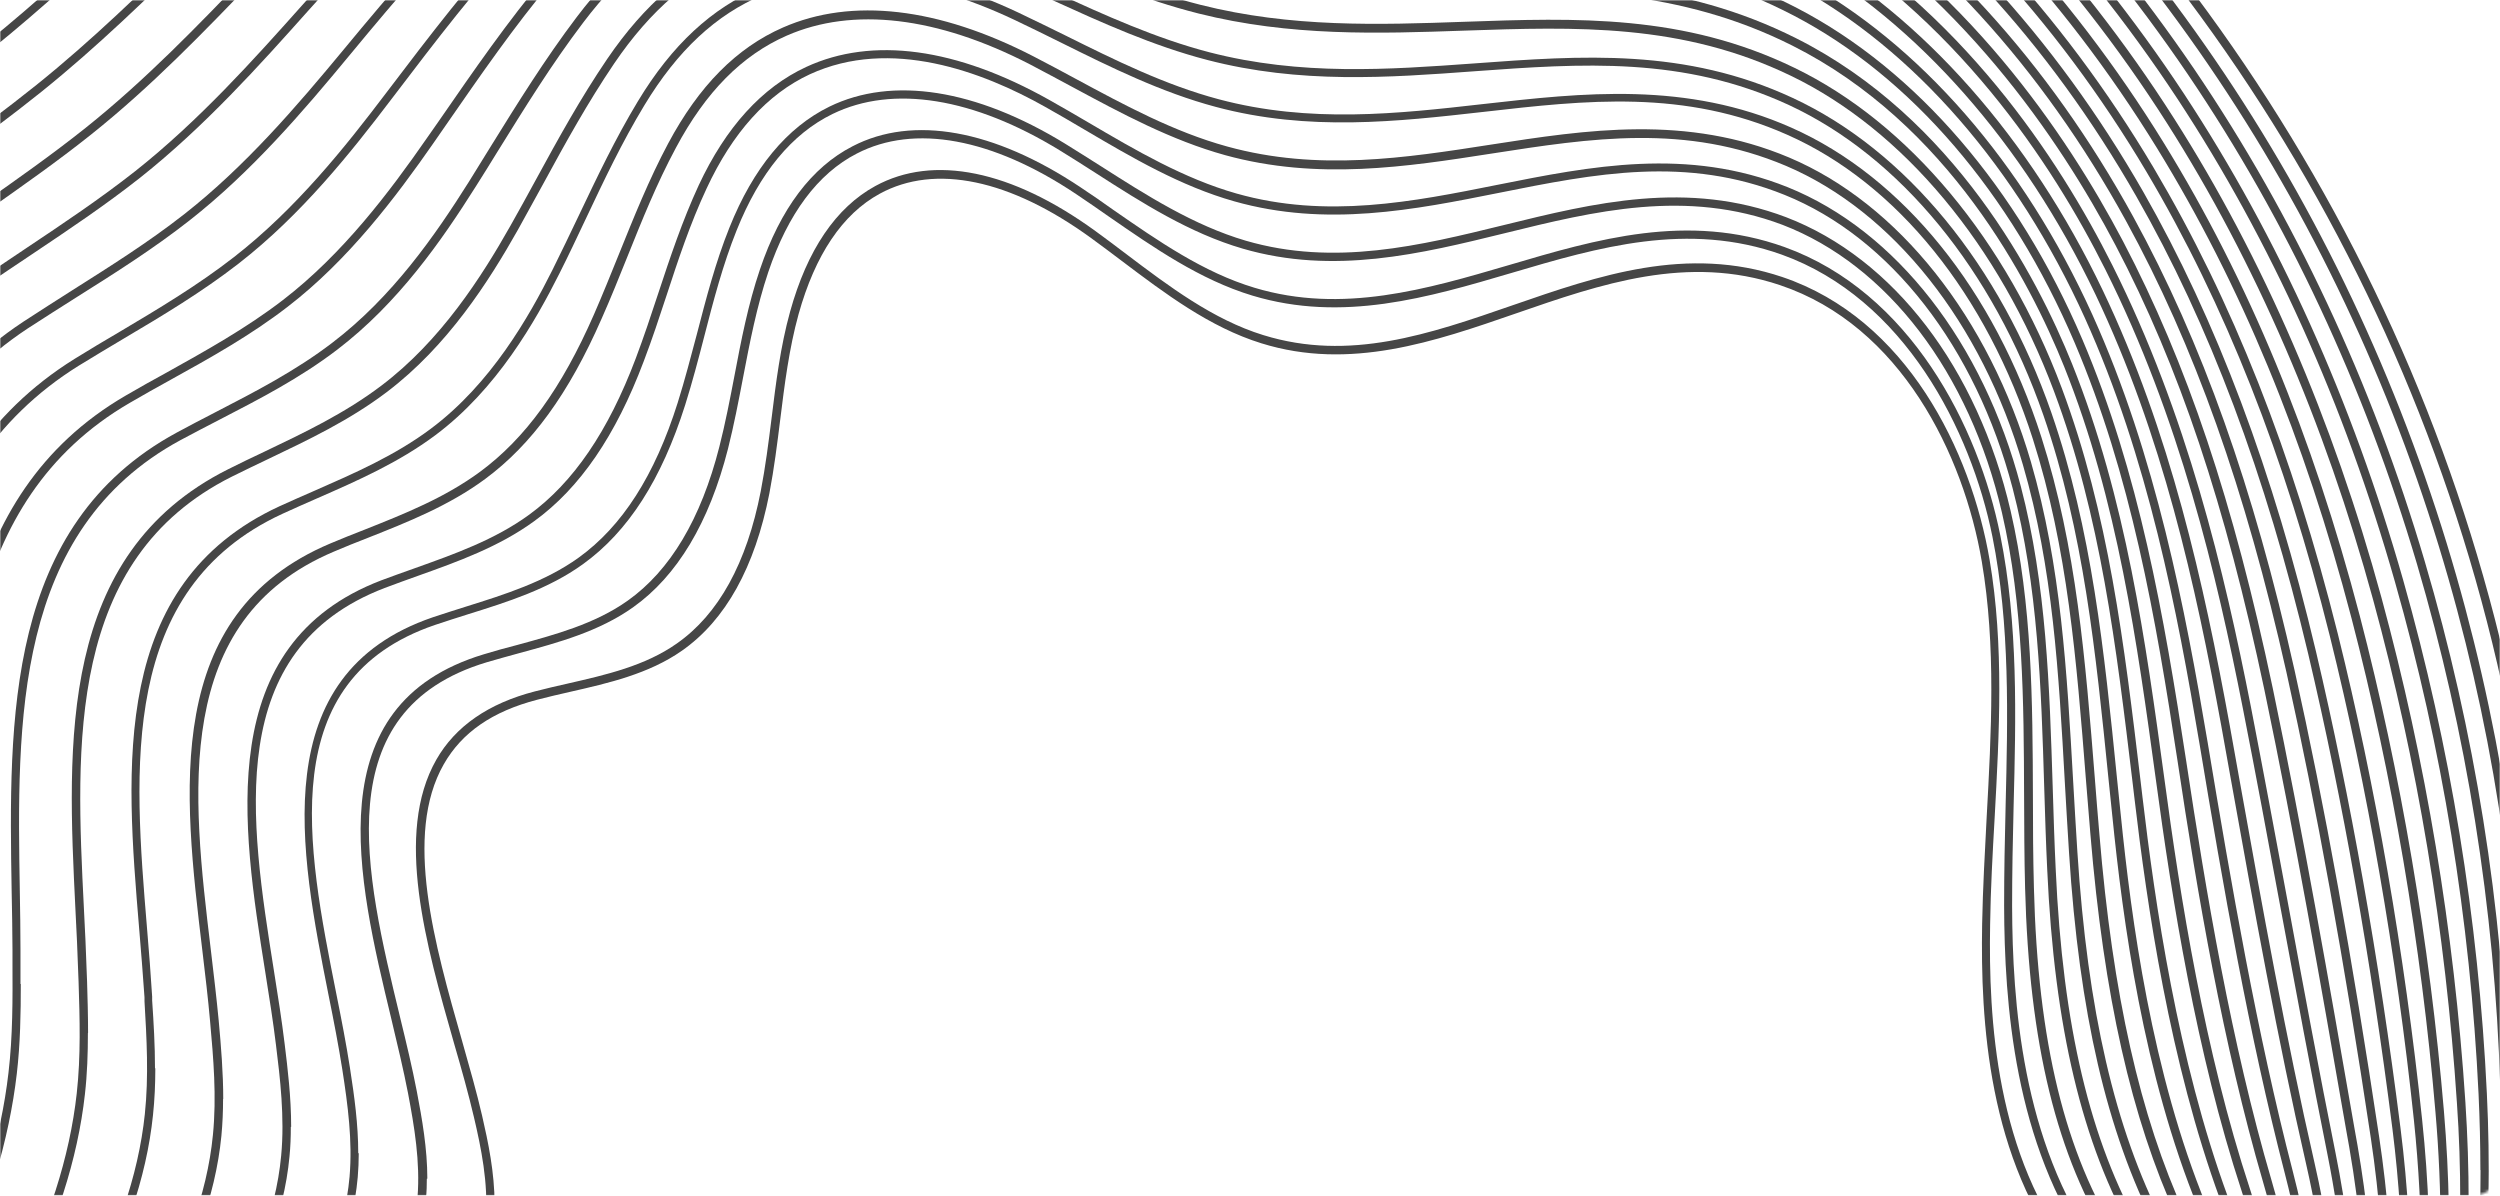
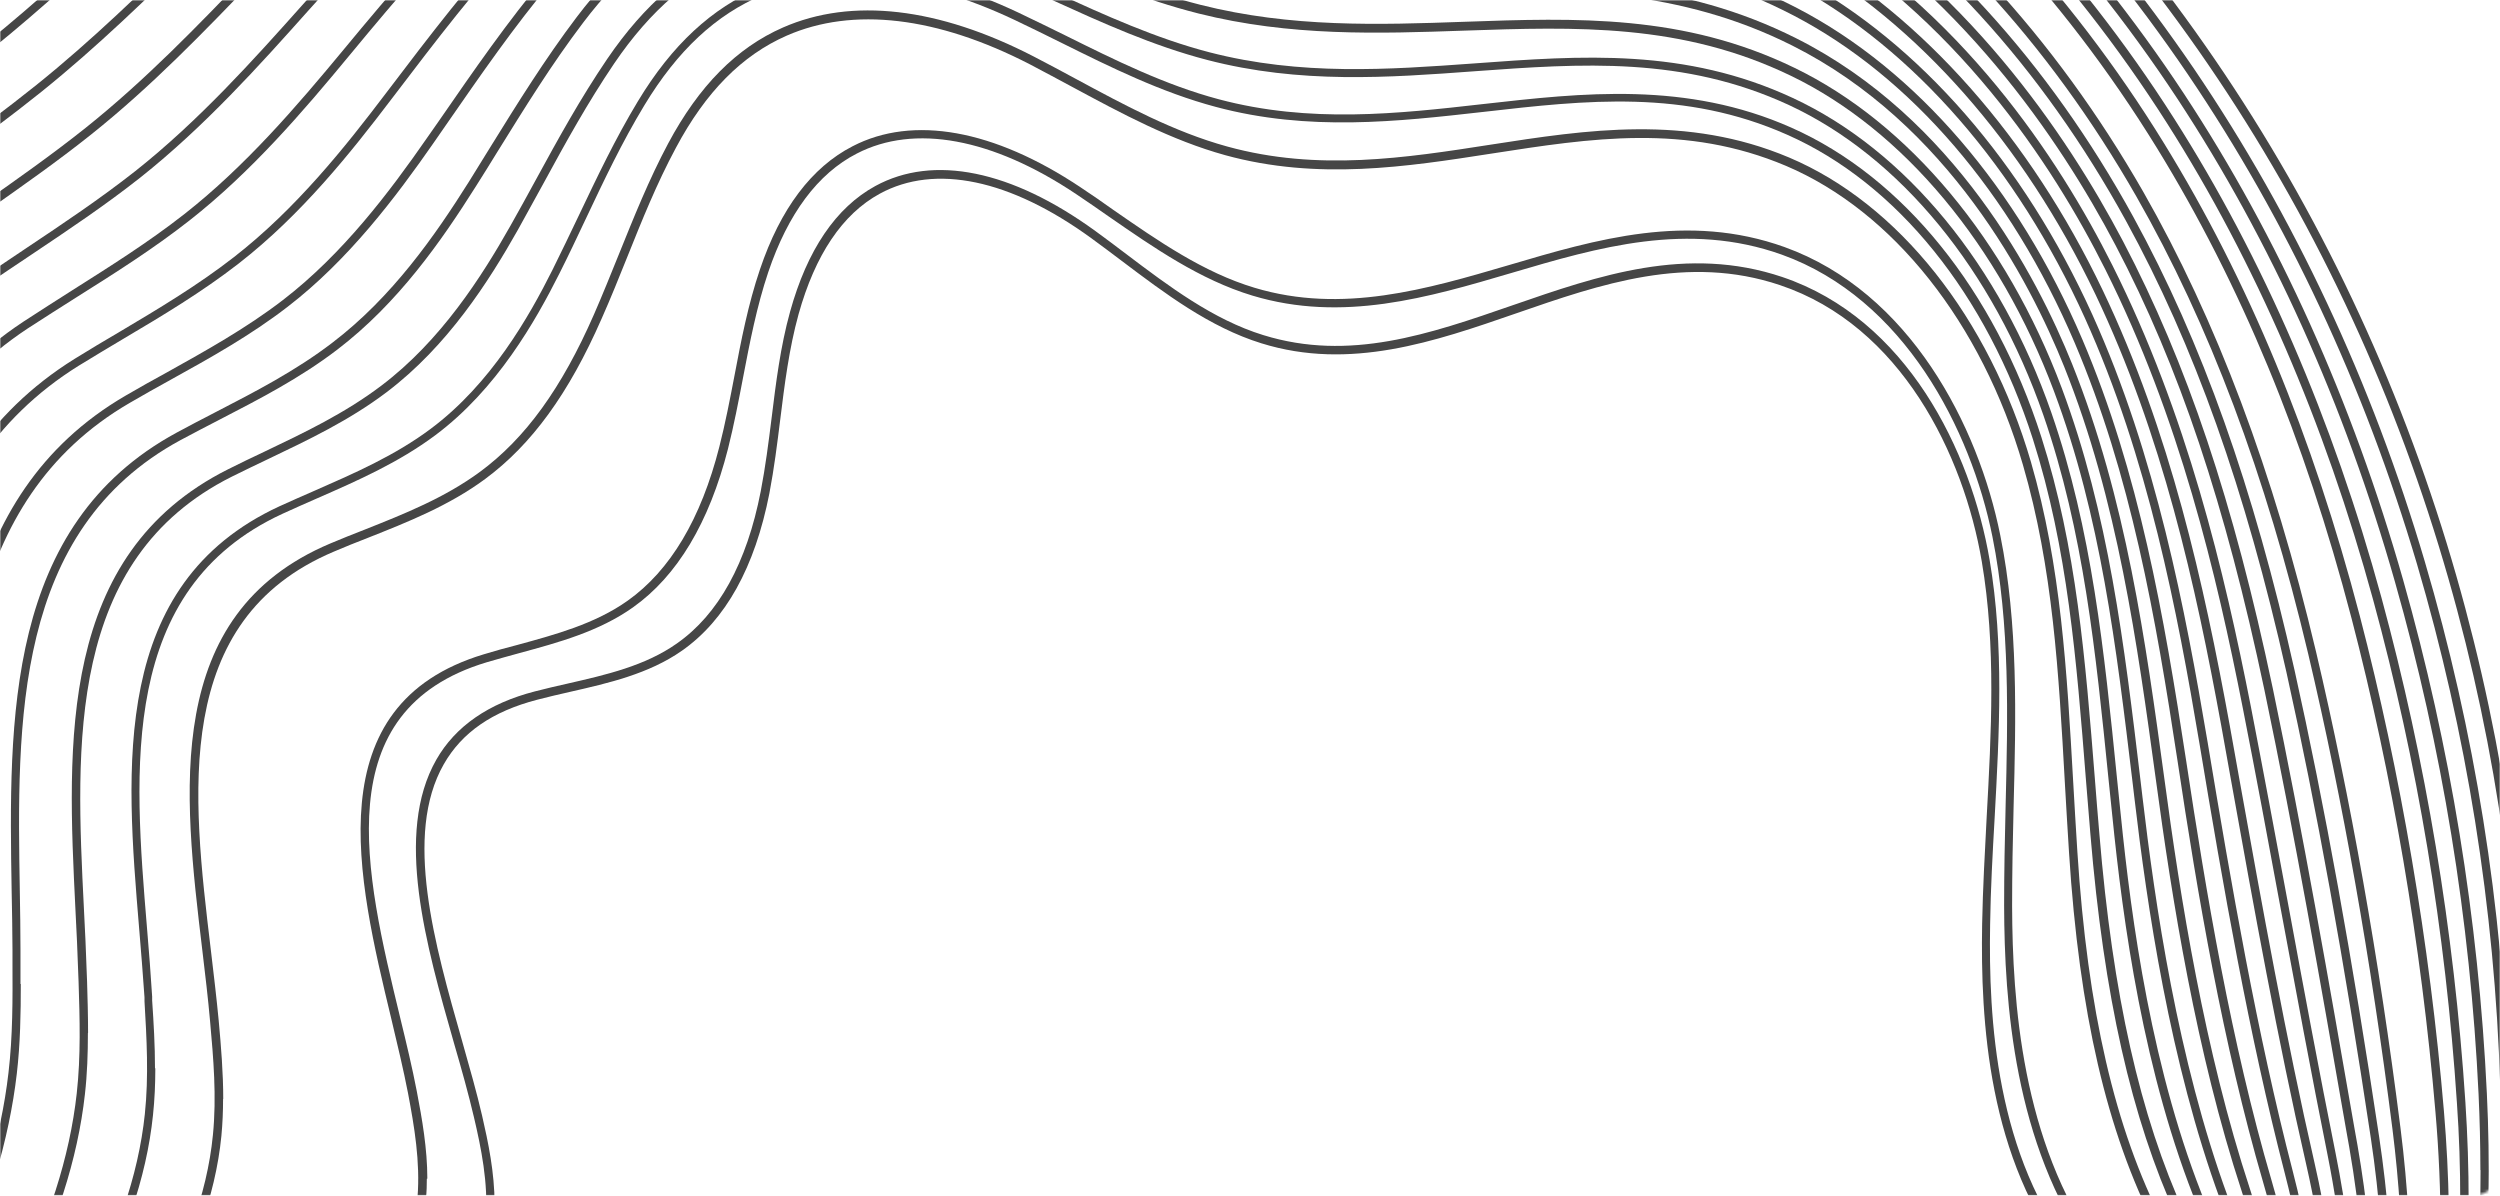
<svg xmlns="http://www.w3.org/2000/svg" width="920" height="440" viewBox="0 0 920 440" fill="none">
  <mask id="mask0_573_3867" style="mask-type:alpha" maskUnits="userSpaceOnUse" x="0" y="0" width="920" height="440">
    <rect width="920" height="440" rx="10" fill="#161616" />
  </mask>
  <g mask="url(#mask0_573_3867)">
    <g opacity="0.9">
-       <path opacity="0.9" d="M-383 392.97C-383 28.495 -86.5 -268 278 -268C642.499 -268 939 28.495 939 392.97C939 757.444 642.499 1053.94 278 1053.94C-86.5 1053.94 -383 757.444 -383 392.97ZM935.937 392.97C935.937 30.212 640.784 -264.935 278 -264.935C-84.784 -264.935 -379.937 30.212 -379.937 392.97C-379.937 755.728 -84.784 1050.87 278 1050.87C640.784 1050.87 935.937 755.727 935.937 392.97Z" fill="#1B1B1B" />
      <path opacity="0.9" d="M-358.985 415.221C-358.985 409.581 -358.985 403.942 -358.801 398.119C-358.005 361.34 -354.513 324.255 -348.326 287.783C-344.772 266.697 -340.362 245.978 -335.216 226.302C-309.18 127.061 -261.887 37.935 -198.36 -31.331C-178.205 -53.275 -155.723 -74.791 -131.586 -95.264C-102.61 -119.783 -72.654 -141.666 -42.575 -160.301C-11.7 -179.425 21.197 -196.16 55.136 -210.013C84.05 -221.843 113.701 -231.222 143.351 -237.964C188.438 -248.262 235.67 -252.982 283.759 -252.063C319.903 -251.45 357.456 -247.711 395.315 -240.968C499.212 -222.518 591.226 -184.758 668.904 -128.794C723.732 -89.196 771.699 -40.281 811.457 16.665C850.235 72.139 880.13 133.865 900.407 200.005C919.765 263.326 930.118 329.343 931.098 396.096C932.752 503.918 906.411 611.188 854.952 706.444C804.228 800.168 730.287 879.916 641.03 937.168C540.502 1001.71 419.88 1036.84 292.214 1038.86C256.56 1039.41 224.705 1037.94 194.932 1034.32C117.376 1024.82 40.678 999.507 -26.77 961.135C-68.304 937.474 -108.307 909.032 -149.107 874.215C-188.803 840.318 -222.129 804.152 -250.922 763.574C-286.208 713.923 -313.162 659.736 -331.111 602.423C-343.486 563.009 -351.879 521.694 -355.983 479.705C-358.005 459.048 -358.985 437.839 -358.985 415.282L-358.985 415.221ZM928.097 405.597C928.097 402.471 928.097 399.283 928.035 396.157C926.994 329.649 916.763 264 897.466 200.925C877.312 135.03 847.539 73.671 808.945 18.442C769.371 -38.196 721.649 -86.866 667.066 -126.281C589.755 -182 498.171 -219.514 394.763 -237.903C357.027 -244.585 319.658 -248.324 283.637 -248.937C235.854 -249.856 188.806 -245.136 143.963 -234.9C114.497 -228.218 85.031 -218.84 56.238 -207.132C22.484 -193.34 -10.229 -176.667 -40.982 -157.604C-70.938 -139.03 -100.711 -117.27 -129.626 -92.874C-153.701 -72.523 -176.061 -51.13 -196.155 -29.247C-259.314 39.713 -306.423 128.349 -332.275 227.099C-337.36 246.653 -341.771 267.249 -345.324 288.274C-351.45 324.562 -354.942 361.524 -355.738 398.119C-356.351 426.99 -355.432 453.531 -352.92 479.276C-348.816 521.081 -340.484 562.15 -328.171 601.381C-310.344 658.326 -283.512 712.268 -248.41 761.673C-219.74 802.007 -186.598 837.989 -147.085 871.763C-106.469 906.458 -66.589 934.777 -25.238 958.377C41.903 996.565 118.173 1021.76 195.299 1031.2C224.95 1034.81 256.682 1036.29 292.214 1035.73C419.268 1033.77 539.338 998.833 639.438 934.593C728.204 877.648 801.839 798.206 852.318 704.973C901.939 613.027 928.097 509.68 928.097 405.597Z" fill="#1B1B1B" />
      <path opacity="0.9" d="M-335.46 441.701C-335.46 429.687 -335.154 416.998 -334.541 403.329C-333.01 367.776 -329.15 331.488 -323.208 295.445C-319.594 273.807 -315.612 254.07 -310.956 235.129C-285.288 132.088 -241.119 47.069 -179.614 -17.662C-160.133 -38.135 -138.508 -58.363 -113.514 -79.388C-83.374 -104.704 -55.133 -125.851 -27.259 -143.995C2.146 -163.12 33.634 -180.1 66.286 -194.504C94.466 -206.948 123.258 -216.633 151.744 -223.314C195.055 -233.551 241.307 -237.78 289.274 -236.003C324.07 -234.716 359.784 -230.609 398.501 -223.621C506.932 -203.883 595.147 -169.25 668.17 -117.822C721.895 -79.817 768.759 -31.515 807.598 25.614C844.293 79.74 872.841 140.608 892.321 206.626C910.7 268.904 921.053 333.695 923.074 399.222C926.382 504.653 902.736 606.162 852.809 700.805C804.168 792.751 732.554 870.537 645.871 925.766C550.305 986.573 436.115 1019.49 306.427 1023.6C278.308 1024.46 244.983 1024.95 211.106 1021.88C133.979 1014.71 58.077 990.68 -8.391 952.308C-56.419 924.479 -98.566 892.421 -129.931 867.595C-170.792 835.23 -204.363 801.088 -232.543 763.144C-268.686 714.536 -295.58 661.023 -312.365 604.2C-323.882 565.522 -331.172 524.698 -334.112 482.954C-335.031 469.775 -335.46 456.167 -335.46 441.517L-335.46 441.701ZM920.379 418.653C920.379 412.278 920.256 405.842 920.072 399.406C918.051 334.124 907.698 269.578 889.442 207.545C870.023 141.895 841.659 81.272 805.148 27.392C766.554 -29.492 719.935 -77.488 666.515 -115.308C593.861 -166.492 506.074 -200.941 398.072 -220.617C359.478 -227.605 323.947 -231.651 289.274 -232.999C241.552 -234.777 195.545 -230.547 152.54 -220.433C124.177 -213.813 95.629 -204.189 67.572 -191.807C35.043 -177.464 3.739 -160.546 -25.544 -141.543C-53.295 -123.461 -81.413 -102.436 -111.492 -77.181C-136.425 -56.218 -157.927 -36.112 -177.347 -15.7C-238.485 48.662 -282.47 133.253 -307.954 235.742C-312.61 254.622 -316.592 274.237 -320.145 295.813C-326.087 331.672 -329.885 367.838 -331.478 403.329C-332.826 433.671 -332.642 458.926 -331.049 482.832C-328.17 524.33 -320.88 564.909 -309.424 603.403C-292.7 659.92 -265.991 713.064 -230.092 761.367C-202.035 799.065 -168.648 833.023 -128.032 865.205C-96.789 889.969 -54.765 921.966 -6.859 949.672C59.241 987.799 134.714 1011.77 211.412 1018.88C245.105 1021.94 278.308 1021.45 306.365 1020.59C435.503 1016.49 549.141 983.754 644.278 923.192C730.533 868.208 801.779 790.851 850.174 699.334C896.793 610.943 920.379 516.545 920.379 418.53L920.379 418.653Z" fill="#1B1B1B" />
      <path opacity="0.9" d="M-312.61 467.078C-312.61 446.115 -311.507 426.009 -310.343 408.478C-308.076 374.335 -303.972 338.844 -298.091 303.108C-294.354 280.06 -290.678 261.242 -286.635 243.956C-262.254 139.383 -219.923 55.957 -160.745 -4.053C-142.244 -22.749 -121.477 -41.69 -95.319 -63.573C-63.28 -90.36 -36.754 -110.772 -11.821 -127.813C16.543 -147.244 45.764 -163.978 77.558 -179.119C104.941 -192.114 132.815 -202.105 160.321 -208.725C202.039 -218.901 247.372 -222.701 295.033 -219.943C327.807 -218.042 361.745 -213.69 401.871 -206.212C516.918 -184.758 598.884 -154.109 667.619 -106.727C719.506 -70.745 766.615 -21.83 803.862 34.748C838.535 87.464 865.612 147.596 884.358 213.43C901.695 274.604 912.109 338.231 915.172 402.532C920.073 504.224 898.448 602.668 850.849 695.35C804.229 785.518 735.066 861.282 650.833 914.549C561.944 970.697 450.879 1002.33 320.762 1008.64C290.254 1010.11 258.767 1011.64 227.401 1009.74C150.764 1004.96 75.659 982.16 10.049 943.788C-30.873 919.759 -67.935 892.543 -103.834 866.308L-110.695 861.282C-153.394 830.081 -186.229 798.881 -214.103 763.083C-251.104 715.578 -277.875 662.801 -293.619 606.346C-304.339 568.342 -310.588 528.069 -312.242 486.632C-312.487 480.073 -312.61 473.576 -312.61 467.14L-312.61 467.078ZM912.783 430.545C912.783 421.289 912.538 411.972 912.109 402.593C909.046 338.476 898.693 275.095 881.356 214.165C862.733 148.638 835.778 88.812 801.289 36.342C764.226 -19.929 717.423 -68.538 665.842 -104.275C597.537 -151.351 515.938 -181.877 401.319 -203.27C361.316 -210.687 327.501 -215.039 294.849 -216.939C247.495 -219.697 202.468 -215.897 161.056 -205.783C133.734 -199.163 106.044 -189.294 78.844 -176.36C47.173 -161.281 18.074 -144.608 -10.167 -125.299C-34.977 -108.32 -61.442 -87.969 -93.42 -61.244C-119.517 -39.422 -140.223 -20.604 -158.662 -1.969C-217.472 57.612 -259.558 140.547 -283.756 244.569C-287.799 261.793 -291.414 280.55 -295.15 303.537C-300.97 339.212 -305.075 374.581 -307.341 408.662C-308.873 431.526 -310.282 458.681 -309.302 486.51C-307.648 527.701 -301.46 567.728 -290.801 605.488C-275.179 661.575 -248.592 713.984 -211.836 761.183C-184.146 796.736 -151.433 827.752 -108.98 858.83L-102.119 863.856C-66.281 890.091 -29.219 917.246 11.52 941.213C76.701 979.34 151.377 1002.02 227.524 1006.74C258.705 1008.64 290.132 1007.11 320.578 1005.64C450.144 999.385 560.719 967.878 649.179 912.036C732.984 859.075 801.779 783.679 848.153 694.001C891.158 610.33 912.844 521.878 912.844 430.668L912.783 430.545Z" fill="#1B1B1B" />
      <path opacity="0.9" d="M-290.434 487.122C-290.434 463.094 -288.474 439.556 -286.085 413.627C-283.144 381.323 -278.734 346.69 -272.975 310.709C-270.035 292.258 -266.665 272.459 -262.377 252.66C-238.976 145.206 -199.585 65.642 -141.939 9.493C-120.559 -11.348 -98.199 -30.35 -77.187 -47.82C-50.171 -70.316 -23.645 -92.076 3.554 -111.63C30.57 -131.062 58.444 -148.102 88.829 -163.733C115.355 -177.341 142.309 -187.578 168.896 -194.198C209.206 -204.373 253.619 -207.683 300.729 -203.944C339.445 -200.879 376.876 -194.321 405.239 -188.926C564.21 -158.584 623.755 -124.993 667.066 -95.816C717.974 -61.244 764.041 -13.003 800.124 43.697C832.776 94.942 858.444 154.278 876.393 219.988C892.688 279.876 903.103 342.338 907.268 405.658C913.701 503.55 894.097 599.113 848.826 689.71C804.29 778.04 737.516 851.842 655.733 903.148C572.603 955.189 467.725 984.734 335.035 993.5C329.521 993.868 324.069 994.236 318.617 994.603C292.826 996.381 268.445 998.097 243.634 997.423C168.774 995.155 92.321 973.027 28.487 935.084C-0.856 917.553 -27.995 898.673 -54.275 880.406C-66.466 871.947 -79.025 863.182 -91.46 854.845C-135.997 824.932 -168.158 796.552 -195.726 762.838C-233.095 717.11 -260.478 663.659 -274.874 608.307C-284.86 570.548 -290.067 530.766 -290.373 490.065C-290.373 489.084 -290.373 488.103 -290.373 487.122L-290.434 487.122ZM905.369 441.946C905.369 429.932 905.002 417.918 904.144 405.842C899.978 342.767 889.625 280.489 873.33 220.785C855.442 155.381 829.896 96.29 797.428 45.291C761.53 -11.103 715.768 -58.976 665.228 -93.302C583.139 -148.531 487.634 -170.108 404.565 -185.923C376.324 -191.317 338.955 -197.876 300.423 -200.879C253.558 -204.557 209.573 -201.308 169.57 -191.194C143.167 -184.636 116.457 -174.46 90.115 -160.975C59.853 -145.466 32.102 -128.487 5.27 -109.117C-21.807 -89.625 -48.272 -67.864 -75.288 -45.429C-96.239 -28.021 -118.538 -9.08 -139.856 11.7C-197.073 67.419 -236.158 146.493 -259.437 253.334C-263.725 273.011 -267.033 292.748 -269.973 311.199C-275.732 347.119 -280.143 381.63 -283.022 413.933C-285.472 440.843 -287.494 465.178 -287.31 490.065C-287.065 530.46 -281.858 569.996 -271.934 607.51C-257.599 662.494 -230.399 715.516 -193.337 760.938C-166.014 794.406 -134.036 822.542 -89.745 852.332C-77.309 860.669 -64.69 869.434 -52.499 877.954C-26.279 896.221 0.798 915.101 30.08 932.509C93.485 970.146 169.387 992.151 243.757 994.419C268.445 995.094 292.704 993.377 318.433 991.6C323.885 991.232 329.337 990.864 334.851 990.496C467.051 981.792 571.5 952.369 654.14 900.634C735.494 849.635 801.839 776.262 846.13 688.423C885.582 609.472 905.492 526.72 905.492 442.007L905.369 441.946Z" fill="#1B1B1B" />
      <path opacity="0.9" d="M-268.751 505.696C-268.751 501.65 -268.751 497.604 -268.567 493.559C-267.955 470.756 -265.382 448.444 -262.564 424.844L-261.829 418.776C-258.337 388.801 -253.865 356.927 -247.861 318.309L-247.678 317.145C-244.798 298.756 -241.796 279.692 -238.121 261.426C-208.9 116.825 -158.482 56.141 -123.135 23.101C-103.348 4.59 -82.826 -12.39 -61.078 -30.35L-59.057 -32.005C-52.931 -37.032 -46.866 -42.119 -40.801 -47.146C-21.259 -63.389 -1.043 -80.246 18.928 -95.387C44.596 -114.94 71.183 -132.226 100.037 -148.225C125.644 -162.385 151.679 -172.928 177.409 -179.548C216.431 -189.723 259.804 -192.543 306.423 -187.823C341.403 -184.329 376.076 -177.832 408.544 -171.518C500.925 -153.496 588.16 -136.395 666.451 -84.782C716.317 -51.865 761.221 -4.36 796.384 52.769C827.443 103.217 850.967 160.162 868.426 226.731C883.435 284.289 894.156 347.303 899.363 408.907C907.388 503.489 889.745 596.109 846.801 684.193C804.716 770.5 740.331 842.341 660.631 891.869C560.96 953.718 441.87 970.636 349.305 978.482C340.239 979.218 331.417 980.137 322.657 980.995C301.155 983.141 280.816 985.164 259.865 985.286C185.74 985.47 110.083 964.629 46.863 926.563C24.441 913.017 3.49 898.734 -16.726 884.942C-35.655 872.07 -53.543 859.933 -72.228 848.47C-105.063 828.365 -143.167 802.436 -177.289 762.654C-215.454 718.091 -242.715 665.437 -256.131 610.269C-264.402 576.739 -268.629 541.616 -268.629 505.634L-268.751 505.696ZM898.138 453.164C898.138 438.513 897.525 423.863 896.239 409.152C891.031 347.732 880.311 284.902 865.363 227.528C848.027 161.204 824.564 104.565 793.689 54.363C758.77 -2.337 714.173 -49.598 664.674 -82.208C586.935 -133.514 499.945 -150.493 407.87 -168.514C375.464 -174.828 340.851 -181.264 306.056 -184.758C259.804 -189.417 216.738 -186.658 178.144 -176.544C152.598 -169.985 126.808 -159.504 101.446 -145.467C72.653 -129.529 46.25 -112.305 20.704 -92.873C0.795 -77.733 -19.36 -60.937 -38.902 -44.694C-44.967 -39.606 -51.032 -34.58 -57.158 -29.553L-59.179 -27.898C-80.865 -9.999 -101.326 6.919 -121.113 25.431C-194.32 93.9 -221.274 193.324 -235.18 262.161C-238.856 280.366 -241.735 298.51 -244.737 317.758L-244.921 318.922C-250.986 357.478 -255.396 389.353 -258.888 419.266L-259.623 425.335C-262.38 448.873 -265.014 471.063 -265.566 493.804C-266.607 533.647 -262.502 572.694 -253.313 609.717C-240.02 664.394 -212.943 716.62 -175.084 760.815C-141.268 800.291 -103.348 826.036 -70.757 846.019C-52.012 857.542 -34.062 869.679 -15.133 882.552C5.083 896.282 26.034 910.503 48.333 924.05C111.064 961.809 186.108 982.528 259.743 982.283C280.51 982.16 300.787 980.137 322.228 977.992C330.989 977.134 339.871 976.214 348.938 975.479C441.196 967.694 559.796 950.837 658.916 889.356C738.125 840.073 802.143 768.722 843.983 682.906C880.005 609.043 898.138 531.992 898.138 453.225L898.138 453.164Z" fill="#1B1B1B" />
-       <path opacity="0.9" d="M-247.493 522.614C-247.493 514.155 -247.248 505.634 -246.696 497.114C-245.532 477.315 -242.653 458.129 -239.651 437.778C-238.977 433.242 -238.304 428.645 -237.63 423.986C-234.138 399.712 -230.278 374.58 -226.542 350.307L-220.906 313.59C-218.761 299.307 -216.495 284.535 -213.861 270.314C-198.913 190.014 -174.225 99.478 -104.327 36.771C-88.767 22.856 -72.962 9.984 -56.176 -3.685C-51.092 -7.792 -46.068 -11.899 -40.984 -16.129C-29.344 -25.691 -17.766 -35.56 -6.555 -45.061C6.861 -56.462 20.706 -68.232 34.244 -79.143C58.748 -98.88 83.926 -116.411 111.248 -132.778C135.691 -147.367 160.808 -158.216 185.925 -164.959C223.906 -175.134 266.36 -177.464 312.121 -171.824C342.752 -168.024 373.321 -161.894 402.909 -156.01L411.853 -154.232C421.839 -152.209 431.702 -150.309 441.442 -148.409C521.448 -132.839 597.044 -118.066 665.778 -73.81C714.786 -42.303 758.587 4.59 792.526 61.719C821.502 110.634 843.678 166.721 860.341 233.351C874.186 289.071 884.906 350.858 891.339 412.033C900.957 503.06 885.213 592.676 844.658 678.554C804.717 763.022 742.782 832.84 665.41 880.529C581.729 931.957 484.202 950.837 363.458 963.342C352.247 964.506 341.281 965.977 330.683 967.387C311.938 969.9 294.295 972.23 275.978 972.965C202.894 975.846 128.034 956.292 65.181 917.92C47.354 906.948 30.63 895.669 14.396 884.758C-8.454 869.373 -30.079 854.845 -53.113 842.034C-94.096 819.293 -127.79 797.042 -158.971 762.47C-197.81 719.317 -224.949 667.398 -237.507 612.292C-244.123 583.237 -247.431 553.14 -247.493 522.614ZM891.032 463.707C891.032 446.666 890.114 429.564 888.337 412.401C881.905 351.349 871.184 289.745 857.4 234.148C840.86 167.824 818.806 111.983 789.953 63.312C756.26 6.551 712.765 -39.974 664.185 -71.235C595.941 -115.185 520.652 -129.835 440.891 -145.344C431.089 -147.244 421.226 -149.144 411.302 -151.167L402.358 -152.945C372.83 -158.891 342.323 -164.959 311.754 -168.759C266.36 -174.337 224.335 -172.069 186.783 -162.017C161.911 -155.335 137.039 -144.608 112.841 -130.142C85.642 -113.898 60.586 -96.428 36.204 -76.752C22.666 -65.902 9.495 -54.624 -4.534 -42.732C-15.745 -33.17 -27.323 -23.301 -38.962 -13.738C-44.047 -9.57 -49.131 -5.402 -54.216 -1.295C-70.94 12.313 -86.806 25.186 -102.244 39.1C-171.468 101.133 -195.973 191.117 -210.798 270.927C-213.432 285.086 -215.637 299.859 -217.843 314.141L-223.478 350.92C-227.215 375.193 -231.075 400.264 -234.567 424.538C-235.241 429.196 -235.914 433.732 -236.588 438.33C-239.59 458.558 -242.408 477.683 -243.572 497.359C-245.9 536.406 -242.837 574.839 -234.444 611.74C-222.008 666.356 -195.115 717.784 -156.643 760.57C-125.768 794.835 -92.32 816.902 -51.582 839.521C-28.425 852.332 -6.8 866.921 16.172 882.368C32.345 893.279 49.13 904.557 66.835 915.468C129.198 953.534 203.445 972.965 275.917 970.084C294.111 969.349 311.693 967.019 330.316 964.506C340.914 963.096 351.941 961.625 363.151 960.461C483.467 947.956 580.687 929.199 663.818 878.077C740.638 830.755 802.266 761.367 841.902 677.451C874.553 608.307 891.032 536.651 891.032 463.891L891.032 463.707Z" fill="#1B1B1B" />
      <path opacity="0.9" d="M-226.662 537.938C-226.662 525.556 -226.049 513.051 -224.885 500.546C-223.17 482.954 -220.107 465.975 -216.86 448.015C-215.696 441.762 -214.594 435.51 -213.491 429.074L-212.878 425.396C-207.732 395.421 -202.403 364.466 -197.808 333.572C-196.767 326.768 -195.848 320.026 -194.868 313.344C-193.275 302.066 -191.621 290.358 -189.722 279.018C-175.448 194.305 -152.966 107.998 -85.641 50.317C-73.082 39.59 -59.85 29.047 -47.047 18.933C-39.021 12.619 -30.996 6.244 -22.971 -0.314C-7.472 -12.942 7.537 -26.243 22.117 -39.054C31.551 -47.391 40.433 -55.176 49.5 -62.96C72.963 -83.005 96.732 -100.781 122.339 -117.392C145.74 -132.533 169.999 -143.689 194.32 -150.432C231.076 -160.607 272.61 -162.446 317.637 -155.826C342.509 -152.148 367.38 -146.938 391.456 -141.85C399.297 -140.195 407.138 -138.54 415.041 -136.946C432.194 -133.452 449.163 -130.265 465.642 -127.261C536.337 -114.205 603.049 -101.823 665.106 -62.96C713.318 -32.741 756.016 13.477 788.73 70.607C815.684 117.867 836.513 173.218 852.318 239.91C864.999 293.79 875.474 352.697 883.377 415.098C894.465 502.569 880.743 589.244 842.577 672.853C805.392 754.256 744.193 823.951 670.252 869.066C581.914 922.824 473.361 936.248 377.672 948.14C365.114 949.672 352.923 951.756 341.161 953.779C324.437 956.66 308.693 959.357 292.214 960.583C221.091 965.977 145.005 947.22 83.561 909.155C68.981 900.021 55.136 890.766 41.781 881.755C16.358 864.653 -7.717 848.532 -33.937 835.475C-69.529 817.76 -107.082 797.532 -140.652 762.102C-180.288 720.236 -207.304 669.053 -218.882 614.131C-224.089 589.244 -226.723 563.683 -226.723 537.815L-226.662 537.938ZM884.112 473.821C884.112 454.451 882.887 435.081 880.436 415.588C872.534 353.31 862.12 294.465 849.439 240.707C833.695 174.322 812.989 119.215 786.157 72.262C753.75 15.562 711.358 -30.289 663.574 -60.263C602.069 -98.881 535.54 -111.14 465.213 -124.196C448.734 -127.261 431.765 -130.388 414.551 -133.881C406.648 -135.475 398.807 -137.13 390.966 -138.785C366.952 -143.873 342.08 -149.083 317.331 -152.761C272.672 -159.32 231.627 -157.542 195.238 -147.428C171.163 -140.747 147.272 -129.775 124.115 -114.757C98.631 -98.268 74.923 -80.553 51.583 -60.57C42.516 -52.846 33.633 -45 24.261 -36.725C9.681 -23.853 -5.389 -10.613 -20.888 2.076C-28.913 8.635 -37 15.01 -45.025 21.385C-57.828 31.499 -71.061 41.981 -83.558 52.708C-150.148 109.776 -172.447 195.469 -186.598 279.631C-188.497 290.909 -190.151 302.556 -191.744 313.835C-192.724 320.577 -193.643 327.32 -194.684 334.124C-199.34 365.018 -204.608 396.034 -209.815 426.009L-210.428 429.687C-211.531 436.062 -212.695 442.375 -213.797 448.628C-217.044 466.526 -220.107 483.383 -221.822 500.853C-225.498 539.286 -223.476 577.229 -215.819 613.64C-204.424 668.011 -177.592 718.643 -138.386 760.141C-105.183 795.203 -67.936 815.308 -32.589 832.901C-6.186 846.018 17.951 862.201 43.497 879.364C56.851 888.314 70.635 897.57 85.215 906.703C146.108 944.462 221.519 963.035 292.03 957.702C308.325 956.476 324.069 953.779 340.671 950.898C352.494 948.875 364.685 946.791 377.366 945.198C472.81 933.367 580.996 919.943 668.782 866.553C742.172 821.745 803.003 752.54 839.882 671.689C869.348 607.204 884.112 540.88 884.112 473.821Z" fill="#1B1B1B" />
      <path opacity="0.9" d="M-206.205 551.73C-206.205 535.915 -205.163 520.039 -203.019 504.04C-200.875 488.103 -197.567 472.779 -194.014 456.658C-192.421 449.302 -190.767 441.885 -189.235 434.345C-184.151 409.152 -177.657 375.806 -172.634 341.296C-171.347 332.653 -170.245 324.071 -169.142 315.551C-167.978 306.418 -166.753 297.039 -165.344 287.906C-153.398 208.832 -135.02 119.829 -66.715 63.987C-56.361 55.466 -45.457 47.191 -34.92 39.1C-24.996 31.499 -14.766 23.653 -4.658 15.5C13.659 0.666 30.935 -15.271 47.659 -30.718C53.54 -36.112 59.298 -41.506 65.057 -46.716C87.6 -67.19 110.022 -85.272 133.73 -101.884C156.457 -117.821 179.124 -128.916 203.015 -135.781C238.607 -146.018 279.162 -147.367 323.514 -139.705C344.037 -136.149 364.62 -131.491 384.53 -127.016C395.679 -124.503 407.135 -121.867 418.529 -119.476C440.706 -114.818 462.514 -111.14 483.588 -107.585C547.36 -96.796 607.64 -86.621 664.613 -51.804C712.028 -22.811 753.685 22.672 785.051 79.801C810.351 125.958 829.219 179.042 844.412 246.714C855.5 296.487 865.669 352.636 875.532 418.408C888.152 502.385 876.39 586.179 840.614 667.398C805.573 746.962 746.885 814.573 675.211 857.849C598.88 903.761 511.278 916.204 418.468 929.383C409.647 930.609 400.825 931.896 391.942 933.183C378.404 935.145 365.478 937.903 352.919 940.539C337.727 943.727 323.453 946.791 308.383 948.508C238.179 956.538 162.89 939.068 101.935 900.696C89.683 892.911 77.983 885.065 66.711 877.464C39.572 859.197 13.966 841.912 -14.704 829.284C-54.279 811.815 -89.687 794.774 -122.216 762.164C-162.648 721.524 -189.542 671.137 -200.079 616.399C-204.122 595.312 -206.143 573.736 -206.143 551.852L-206.205 551.73ZM877.309 483.567C877.309 462.052 875.716 440.475 872.469 418.837C862.606 353.126 852.437 297.039 841.41 247.388C826.279 179.961 807.533 127.184 782.355 81.272C751.235 24.634 710.007 -20.481 663.02 -49.168C606.476 -83.679 546.564 -93.793 483.037 -104.52C461.902 -108.075 440.093 -111.753 417.855 -116.473C406.4 -118.863 394.883 -121.499 383.795 -124.012C363.946 -128.487 343.363 -133.146 322.963 -136.701C279.101 -144.241 239.036 -142.953 203.811 -132.839C180.226 -126.035 157.866 -115.124 135.445 -99.371C111.86 -82.82 89.438 -64.861 67.017 -44.448C61.258 -39.238 55.5 -33.905 49.619 -28.45C32.895 -13.003 15.619 2.996 -2.82 17.891C-12.928 26.044 -23.158 33.951 -33.144 41.552C-43.619 49.582 -54.524 57.918 -64.877 66.377C-132.324 121.545 -150.58 209.874 -162.403 288.396C-163.751 297.468 -164.976 306.908 -166.14 315.98C-167.243 324.501 -168.346 333.143 -169.632 341.786C-174.655 376.297 -181.149 409.704 -186.234 434.958C-187.765 442.559 -189.419 449.976 -191.012 457.332C-194.565 473.453 -197.873 488.655 -200.017 504.47C-205.041 542.229 -204.06 579.681 -197.138 615.724C-186.724 669.85 -160.075 719.746 -120.072 759.896C-87.972 792.138 -52.808 809.056 -13.479 826.403C15.436 839.153 41.165 856.5 68.426 874.828C79.698 882.429 91.338 890.275 103.59 898.06C163.992 936.064 238.546 953.35 308.077 945.382C322.963 943.665 337.237 940.662 352.307 937.474C364.865 934.838 377.914 932.08 391.514 930.057C400.396 928.77 409.218 927.483 418.039 926.257C510.481 913.139 597.777 900.757 673.618 855.152C744.741 812.244 803 745.123 837.796 666.111C864.138 606.284 877.37 545.11 877.37 483.506L877.309 483.567Z" fill="#1B1B1B" />
      <path opacity="0.9" d="M-186.048 564.112C-186.048 545.355 -184.394 526.475 -181.147 507.473C-178.635 492.823 -175.021 478.847 -171.161 464.075C-169.078 456.106 -166.934 447.831 -164.974 439.433C-157.071 405.474 -151.313 375.806 -147.515 348.897C-146.106 338.905 -144.942 328.791 -143.778 319.045C-142.92 311.506 -142.063 304.027 -141.082 296.61C-129.749 210.549 -114.067 129.023 -47.905 77.534C-39.084 70.668 -29.895 63.925 -21.012 57.367C-9.679 49.03 2.022 40.387 13.416 31.254C33.877 14.826 52.439 -3.318 70.389 -20.849C73.697 -24.098 77.005 -27.346 80.313 -30.534C102.305 -51.927 122.827 -69.703 144.881 -86.498C166.567 -102.987 188.315 -114.327 211.471 -121.254C245.961 -131.552 285.596 -132.41 329.153 -123.767C346.305 -120.334 363.581 -116.105 380.305 -111.998C393.844 -108.688 407.872 -105.255 421.778 -102.252C447.508 -96.674 472.747 -92.935 497.067 -89.318C555.571 -80.614 610.767 -72.461 663.941 -40.893C722.996 -5.831 760.303 48.969 781.255 88.751C804.84 133.743 821.87 184.497 836.389 253.334C847.416 306.111 857.156 361.831 866.529 415.711L867.571 421.534C881.599 502.14 871.859 582.93 838.533 661.759C805.698 739.484 749.399 805.072 680.052 846.448C612.85 886.413 536.826 897.937 456.391 910.136C439.973 912.649 423.004 915.223 406.218 918.043C392.067 920.434 378.712 923.805 365.725 927.115C351.758 930.67 338.587 934.042 324.681 936.187C256.253 946.669 179.861 930.18 120.377 892.053C109.534 885.065 99.181 878.077 89.196 871.334C61.261 852.393 34.858 834.495 4.472 822.848C-33.815 808.137 -69.898 794.222 -103.836 761.919C-145.064 722.566 -171.896 672.915 -181.392 618.36C-184.516 600.584 -186.048 582.501 -186.048 564.235L-186.048 564.112ZM870.695 492.946C870.695 469.346 868.612 445.685 864.508 422.086L863.466 416.263C854.093 362.382 844.353 306.724 833.326 254.008C818.868 185.478 801.961 134.908 778.498 90.222C757.731 50.746 720.791 -3.502 662.348 -38.196C609.725 -69.396 554.775 -77.549 496.639 -86.192C472.196 -89.808 446.956 -93.547 421.104 -99.126C407.076 -102.129 393.047 -105.562 379.509 -108.933C362.846 -113.04 345.632 -117.27 328.479 -120.641C285.413 -129.223 246.328 -128.364 212.268 -118.25C189.479 -111.446 167.976 -100.229 146.658 -83.985C124.727 -67.312 104.327 -49.597 82.396 -28.266C79.088 -25.078 75.779 -21.83 72.472 -18.581C54.461 -0.989 35.838 17.217 15.254 33.767C3.799 42.962 -7.963 51.605 -19.297 59.941C-28.179 66.439 -37.307 73.181 -46.129 80.047C-111.371 130.862 -126.87 211.713 -138.142 297.101C-139.122 304.518 -139.98 311.935 -140.837 319.474C-141.94 329.22 -143.104 339.335 -144.574 349.387C-148.434 376.419 -154.131 406.149 -162.095 440.23C-164.055 448.628 -166.199 456.964 -168.282 464.933C-172.08 479.644 -175.694 493.559 -178.206 508.086C-184.577 545.232 -184.639 582.072 -178.451 617.747C-169.078 671.689 -142.553 720.788 -101.814 759.651C-68.305 791.525 -32.468 805.317 5.514 819.967C36.205 831.736 62.731 849.758 90.85 868.821C100.835 875.564 111.127 882.552 121.97 889.478C180.841 927.238 256.437 943.604 324.129 933.183C337.913 931.038 351.023 927.728 364.929 924.173C377.977 920.863 391.393 917.43 405.667 915.039C422.514 912.22 439.483 909.645 455.9 907.132C536.09 894.995 611.808 883.471 678.46 843.873C747.255 802.804 803.063 737.767 835.654 660.655C858.933 605.488 870.695 549.339 870.695 493.007L870.695 492.946Z" fill="#1B1B1B" />
      <path opacity="0.9" d="M-166.137 575.268C-166.137 553.998 -163.87 532.482 -159.275 510.967C-156.396 497.359 -152.476 484.425 -148.371 470.756C-145.798 462.297 -143.164 453.531 -140.775 444.582C-132.137 412.217 -126.134 383.407 -122.458 356.498C-120.926 345.464 -119.824 334.308 -118.721 323.581C-118.108 317.451 -117.496 311.444 -116.822 305.376C-108.674 232.799 -98.505 142.447 -29.097 91.08C-21.501 85.441 -13.598 79.924 -6.002 74.591C6.373 65.887 19.176 56.876 31.489 47.068C53.605 29.415 72.902 9.309 91.586 -10.122L95.629 -14.352C117.009 -36.602 136.184 -54.685 156.032 -71.052C176.616 -88.092 197.505 -99.739 219.927 -106.665C253.375 -117.025 291.969 -117.392 334.729 -107.707C349.247 -104.397 363.889 -100.474 378.04 -96.735C393.355 -92.628 409.16 -88.399 425.027 -84.905C453.39 -78.653 480.957 -75.22 507.667 -71.91C561.944 -65.167 613.219 -58.792 663.268 -29.983C721.466 3.547 757.487 57.979 777.397 97.7C804.903 152.561 818.564 210.487 828.304 259.954C832.96 283.921 837.616 309.053 842.149 333.327C847.724 363.547 853.543 394.808 859.547 424.66C875.046 501.895 867.266 579.743 836.39 656.119C805.76 731.944 751.912 795.509 684.832 835.046C624.858 870.231 557.901 880.651 486.9 891.685C465.152 895.056 442.608 898.55 420.31 902.841C405.791 905.599 392.13 909.706 378.959 913.691C365.972 917.614 353.72 921.292 340.732 923.805C273.285 936.922 197.689 921.782 138.573 883.287C129.016 877.035 119.95 870.844 111.128 864.837C82.52 845.283 55.504 826.771 23.526 816.289L18.87 814.757C-18.009 802.681 -52.805 791.219 -85.64 761.551C-127.052 724.037 -154.497 673.834 -162.89 620.138C-165.218 605.304 -166.382 590.286 -166.382 575.207L-166.137 575.268ZM864.264 502.079C864.264 476.456 861.691 450.895 856.606 425.334C850.603 395.483 844.844 364.221 839.208 333.94C834.736 309.666 830.081 284.596 825.364 260.628C815.684 211.407 802.085 153.664 774.762 99.171C755.037 59.818 719.383 5.938 661.859 -27.224C612.361 -55.727 561.392 -62.041 507.422 -68.784C480.651 -72.094 452.961 -75.526 424.475 -81.84C408.548 -85.334 392.681 -89.625 377.366 -93.732C363.276 -97.532 348.635 -101.455 334.177 -104.704C291.969 -114.266 253.865 -113.96 220.968 -103.723C198.914 -96.858 178.331 -85.395 158.115 -68.661C138.389 -52.295 119.276 -34.334 97.957 -12.145L93.914 -7.915C75.168 11.577 55.81 31.744 33.511 49.52C21.137 59.389 8.272 68.4 -4.164 77.165C-11.76 82.498 -19.663 88.015 -27.259 93.654C-95.626 144.225 -105.244 230.041 -113.759 305.805C-114.433 311.812 -115.045 317.88 -115.658 323.949C-116.699 334.737 -117.863 345.893 -119.395 356.988C-123.132 384.02 -129.135 412.952 -137.834 445.44C-140.223 454.451 -142.919 463.216 -145.492 471.737C-149.596 485.345 -153.517 498.156 -156.335 511.641C-164.054 548.052 -165.218 584.463 -159.704 619.77C-151.434 672.792 -124.357 722.32 -83.435 759.344C-51.089 788.583 -16.6 799.923 19.973 811.876L24.628 813.408C56.974 824.074 84.174 842.647 112.966 862.385C121.726 868.392 130.854 874.583 140.349 880.774C198.853 918.84 273.53 933.858 340.242 920.862C353.107 918.349 365.298 914.671 378.162 910.81C391.395 906.825 405.117 902.657 419.82 899.899C442.118 895.608 464.662 892.114 486.471 888.743C557.104 877.77 623.878 867.411 683.301 832.472C749.829 793.241 803.187 730.228 833.572 655.016C853.972 604.507 864.203 553.262 864.203 502.079L864.264 502.079Z" fill="#1B1B1B" />
      <path opacity="0.9" d="M-146.475 585.321C-146.475 561.783 -143.473 538.061 -137.408 514.461C-134.161 501.711 -129.996 489.697 -125.524 476.947C-122.461 468.182 -119.275 459.11 -116.457 449.792C-107.084 418.776 -100.836 390.763 -97.221 364.221C-95.629 352.391 -94.648 340.56 -93.73 329.037C-93.301 324.071 -92.933 319.168 -92.504 314.264L-92.137 310.034C-85.398 235.987 -77.679 152.01 -10.232 104.811C-3.554 100.152 3.43 95.493 10.107 91.019C23.217 82.253 36.816 73.181 49.742 63.006C73.205 44.433 93.36 21.937 111.125 2.015C132.322 -21.768 149.658 -39.483 167.424 -55.482C186.905 -73.013 206.875 -84.966 228.623 -92.015C261.03 -102.436 298.705 -102.313 340.607 -91.586C353.043 -88.399 365.601 -84.721 377.731 -81.165C394.21 -76.323 411.24 -71.358 428.516 -67.435C458.717 -60.57 488.122 -57.689 516.486 -54.93C567.332 -50.026 615.36 -45.307 662.837 -18.826C707.618 6.183 747.07 50.808 773.841 106.895C798.713 159.059 810.965 214.533 820.521 266.82L824.013 286.312C832.467 333.389 841.227 382.059 851.764 428.032C868.672 501.956 862.913 576.862 834.55 650.725C806.125 724.711 754.789 786.192 689.914 823.89C635.882 855.213 576.092 864.469 512.749 874.215C487.265 878.138 460.861 882.245 434.826 887.885C420.062 891.072 406.34 895.915 393.107 900.512C380.978 904.741 369.522 908.787 357.209 911.668C291.782 927.237 215.207 913.139 157.255 874.828C148.678 869.189 140.53 863.55 132.628 858.094C102.426 837.192 76.33 819.17 43.004 810.037L33.999 807.585C-1.471 797.961 -34.981 788.951 -66.959 761.551C-109.228 725.385 -136.489 675.918 -143.84 622.344C-145.494 610.146 -146.352 597.825 -146.352 585.505L-146.475 585.321ZM858.074 510.906C858.074 483.383 854.95 455.922 848.701 428.583C838.164 382.61 829.404 333.879 820.95 286.741L817.458 267.249C807.963 215.207 795.772 159.978 771.023 108.121C744.497 52.647 705.535 8.512 661.305 -16.252C614.38 -42.487 566.658 -47.084 516.179 -51.988C487.693 -54.746 458.227 -57.627 427.842 -64.493C410.505 -68.416 393.413 -73.442 376.873 -78.285C364.744 -81.84 352.246 -85.518 339.811 -88.644C298.46 -99.248 261.336 -99.371 229.542 -89.134C208.223 -82.269 188.559 -70.5 169.445 -53.275C151.802 -37.338 134.527 -19.684 113.392 3.977C95.565 23.959 75.288 46.578 51.642 65.335C38.593 75.633 24.993 84.705 11.822 93.532C5.145 98.007 -1.778 102.604 -8.455 107.263C-74.8 153.665 -82.396 236.845 -89.074 310.28L-89.441 314.509C-89.87 319.413 -90.299 324.317 -90.666 329.22C-91.585 340.744 -92.566 352.697 -94.22 364.589C-97.834 391.315 -104.144 419.511 -113.517 450.651C-116.335 460.029 -119.52 469.162 -122.583 477.928C-126.994 490.555 -131.16 502.508 -134.406 515.197C-143.534 550.933 -145.678 586.792 -140.9 621.793C-133.671 674.631 -106.717 723.362 -65.059 759.099C-33.572 786.008 -0.43 795.019 34.672 804.52L43.678 806.972C77.493 816.228 103.774 834.433 134.221 855.458C142.123 860.914 150.21 866.553 158.786 872.192C216.065 910.074 291.782 924.05 356.351 908.664C368.481 905.783 379.875 901.799 391.943 897.57C405.298 892.911 419.082 888.068 434.029 884.82C460.187 879.18 486.591 875.073 512.136 871.089C575.173 861.343 634.657 852.148 688.199 821.132C752.461 783.74 803.307 722.811 831.487 649.499C849.13 603.526 858.013 557.185 858.013 510.906L858.074 510.906Z" fill="#1B1B1B" />
      <path opacity="0.9" d="M-126.929 595.006C-126.929 569.322 -123.07 543.148 -115.535 517.955C-111.92 505.941 -107.448 494.662 -102.731 482.709C-99.178 473.759 -95.502 464.504 -92.256 454.941C-82.148 425.089 -75.593 397.935 -72.162 371.822C-70.508 359.379 -69.773 346.874 -68.977 334.798C-68.732 330.875 -68.487 326.952 -68.242 323.029L-67.507 312.731C-62.728 242.056 -57.276 161.94 8.64 118.357C14.644 114.434 20.709 110.573 26.773 106.711C40.434 98.068 54.586 89.18 67.879 78.759C90.3 61.167 109.107 39.222 126.505 18.198C144.638 -3.747 160.444 -22.075 178.638 -40.096C196.955 -58.179 216.129 -70.439 237.142 -77.488C268.507 -88.031 305.263 -87.357 346.308 -75.588C357.09 -72.523 367.933 -69.029 378.408 -65.657C395.684 -60.141 413.633 -54.379 431.827 -50.149C463.376 -42.793 493.945 -40.709 523.534 -38.748C571.501 -35.499 616.834 -32.434 662.166 -7.915C706.396 15.991 744.684 59.941 769.985 115.783C793.448 167.702 804.168 224.34 812.438 273.317C821.076 325.297 830.571 380.281 843.742 431.035C862.059 501.772 858.261 573.735 832.409 644.963C806.251 717.049 757.304 776.507 694.696 812.366C645.565 840.379 591.717 848.532 534.684 857.052C506.626 861.281 477.589 865.634 448.98 872.621C434.094 876.238 420.372 881.755 407.139 887.088C396.235 891.44 384.902 896.037 373.324 899.286C309 917.491 233.16 904.803 175.514 866.063C167.734 860.852 160.26 855.642 153.092 850.616C122.769 829.407 96.61 811.079 62.121 803.478C57.955 802.559 53.789 801.7 49.624 800.781C15.195 793.487 -17.273 786.621 -48.638 761.183C-91.704 726.305 -118.904 677.635 -125.214 624.183C-126.378 614.621 -126.929 604.813 -126.929 595.006ZM852.074 519.426C852.074 490.065 848.337 460.826 840.802 431.771C827.631 380.955 818.074 325.849 809.436 273.807C801.228 225.015 790.568 168.621 767.228 117.009C742.173 61.718 704.375 18.259 660.757 -5.279C615.976 -29.492 570.95 -32.495 523.35 -35.744C493.639 -37.767 462.947 -39.79 431.153 -47.207C412.836 -51.498 394.887 -57.198 377.489 -62.776C367.014 -66.148 356.171 -69.58 345.45 -72.707C305.018 -84.292 268.874 -84.966 238.122 -74.607C217.538 -67.68 198.793 -55.727 180.782 -37.951C162.649 -20.052 146.905 -1.785 128.833 20.098C111.374 41.245 92.445 63.312 69.778 81.089C56.362 91.632 42.15 100.581 28.427 109.224C22.363 113.086 16.298 116.886 10.294 120.809C-54.397 163.534 -59.726 242.852 -64.505 312.793L-65.24 323.152C-65.485 327.014 -65.73 330.937 -65.975 334.86C-66.71 346.997 -67.507 359.563 -69.16 372.067C-72.591 398.364 -79.207 425.764 -89.376 455.738C-92.623 465.362 -96.36 474.679 -99.913 483.69C-104.63 495.52 -109.041 506.738 -112.655 518.69C-123.008 553.201 -126.316 589.489 -122.273 623.693C-116.025 676.347 -89.254 724.282 -46.8 758.67C-15.986 783.618 16.175 790.422 50.175 797.655C54.341 798.513 58.506 799.432 62.672 800.352C97.713 808.075 124.116 826.587 154.746 847.98C161.914 853.006 169.326 858.217 177.106 863.427C234.079 901.676 308.878 914.242 372.405 896.282C383.86 893.033 394.581 888.743 405.914 884.145C419.269 878.812 433.053 873.234 448.123 869.557C476.854 862.569 505.952 858.217 534.071 853.987C590.798 845.467 644.401 837.375 693.042 809.669C755.037 774.117 803.433 715.271 829.407 643.86C844.416 602.484 851.951 560.863 851.951 519.365L852.074 519.426Z" fill="#1B1B1B" />
      <path opacity="0.9" d="M-107.634 603.342C-107.634 576.004 -102.917 548.052 -93.667 521.388C-89.685 509.986 -84.723 498.83 -79.883 488.103C-75.84 479.092 -71.674 469.775 -67.999 460.09C-57.278 431.771 -50.233 404.677 -47.047 379.484C-45.393 366.612 -44.903 353.617 -44.352 341.112C-44.23 338.047 -44.107 334.921 -43.923 331.856C-43.678 326.891 -43.494 321.865 -43.249 316.838C-40.431 249.043 -37.184 172.238 27.506 132.027C32.959 128.655 38.472 125.345 44.047 122.096C58.075 113.76 72.594 105.117 86.072 94.635C108.922 76.859 126.871 54.302 141.88 34.503C158.788 12.19 173.061 -6.383 189.908 -24.588C207.122 -43.222 225.378 -55.727 245.716 -62.838C276.101 -73.442 311.877 -72.339 352.064 -59.466C361.437 -56.463 370.932 -53.153 380.06 -49.965C397.887 -43.713 416.326 -37.277 435.195 -32.741C467.663 -24.956 499.089 -23.853 529.474 -22.749C574.991 -21.155 617.996 -19.623 661.613 3.118C705.292 25.921 742.477 69.135 766.307 124.916C787.197 173.954 796.325 226.302 804.534 280.121C811.762 327.994 821.074 383.714 835.899 434.284C855.931 502.814 854.155 569.935 830.447 639.446C806.862 708.59 759.201 767.558 699.656 801.149C654.752 826.403 605.866 833.391 554.162 840.747C524.39 845.038 493.515 849.39 463.375 857.604C448.427 861.649 434.888 867.84 421.779 873.847C411.426 878.567 400.766 883.41 389.739 887.088C327.438 907.684 250.678 896.098 194.074 857.542C186.845 852.639 179.984 847.735 173.368 843.015C143.105 821.561 117.008 802.988 81.538 797.103C76.392 796.245 71.308 795.448 66.162 794.713C34.062 789.809 0.858 784.721 -30.078 761.122C-73.941 727.592 -101.018 679.719 -106.347 626.267C-107.083 618.728 -107.45 611.127 -107.45 603.465L-107.634 603.342ZM846.497 528.008C846.497 497.114 841.964 466.22 832.836 435.081C818.011 384.265 808.577 328.423 801.409 280.489C793.262 226.854 784.195 174.751 763.428 126.019C739.904 70.913 703.209 28.25 660.143 5.754C617.138 -16.681 574.501 -18.213 529.291 -19.807C498.783 -20.91 467.173 -22.014 434.398 -29.86C415.346 -34.396 396.846 -40.893 378.958 -47.146C369.83 -50.333 360.396 -53.643 351.023 -56.647C311.51 -69.274 276.346 -70.439 246.635 -60.018C226.787 -53.091 208.899 -40.832 192.052 -22.565C175.328 -4.483 161.115 14.029 144.208 36.28C129.076 56.202 111.005 78.943 87.848 96.965C74.187 107.569 59.607 116.273 45.517 124.61C40.004 127.92 34.49 131.168 29.038 134.54C-34.305 173.893 -37.491 249.84 -40.248 316.9C-40.431 321.987 -40.676 327.014 -40.921 331.979C-41.044 335.044 -41.166 338.108 -41.35 341.235C-41.901 353.862 -42.453 366.857 -44.046 379.852C-47.231 405.29 -54.337 432.629 -65.119 461.194C-68.795 470.94 -73.022 480.318 -77.065 489.39C-82.088 500.608 -86.805 511.151 -90.726 522.43C-102.427 556.204 -106.776 591.941 -103.407 625.9C-98.2 678.431 -71.49 725.569 -28.302 758.608C2.022 781.779 33.388 786.56 66.529 791.648C71.675 792.445 76.821 793.18 81.906 794.038C118.049 800.107 144.453 818.802 174.96 840.502C181.577 845.222 188.438 850.064 195.605 854.968C251.413 893.033 327.131 904.496 388.576 884.145C399.48 880.529 409.588 875.932 420.308 871.028C433.541 865.021 447.202 858.768 462.394 854.6C492.779 846.325 523.716 841.911 553.55 837.621C605.009 830.265 653.588 823.338 698.002 798.39C756.873 765.167 804.044 706.812 827.384 638.404C840.126 601.135 846.436 564.541 846.436 528.008L846.497 528.008Z" fill="#1B1B1B" />
      <path opacity="0.9" d="M-88.519 610.943C-88.519 582.195 -82.822 552.711 -71.795 524.882C-67.507 513.971 -62.177 503.428 -57.092 493.252C-52.559 484.242 -47.903 474.924 -43.799 465.239C-32.282 437.962 -24.992 411.665 -21.99 387.085C-20.397 373.845 -20.091 360.543 -19.846 347.61L-19.724 340.622C-19.601 334.492 -19.479 328.24 -19.417 321.926C-18.56 256.644 -17.518 182.658 46.254 145.574C51.277 142.631 56.362 139.812 61.508 136.992C75.781 129.023 90.606 120.809 104.145 110.389C126.138 93.471 143.29 70.73 157.197 50.685L161.485 44.556C174.411 25.86 186.602 8.145 201.12 -9.141C217.171 -28.266 234.507 -41.077 254.233 -48.31C283.638 -59.037 318.434 -57.382 357.763 -43.468C365.972 -40.525 374.303 -37.399 382.329 -34.273C400.4 -27.346 419.146 -20.174 438.504 -15.393C471.585 -7.241 503.563 -7.18 534.5 -7.18C577.933 -7.18 618.916 -7.057 661.002 14.091C719.261 43.391 749.585 101.746 762.511 133.866C782.42 183.517 789.588 235.987 796.51 286.741C802.33 330.14 811.213 386.533 827.937 437.41C849.439 502.815 849.562 567.054 828.366 633.807C806.986 701.111 761.837 757.934 704.497 789.748C663.208 812.55 618.671 818.435 571.44 824.748C540.564 828.855 508.648 833.085 477.527 842.525C462.641 846.999 449.225 853.926 436.299 860.546C426.497 865.572 416.389 870.783 405.791 874.828C344.592 898.121 268.629 887.946 212.331 848.899C205.592 844.241 199.16 839.582 192.911 835.108C162.894 813.47 136.919 794.774 100.592 790.667C94.711 789.993 88.769 789.441 82.826 788.889C51.339 785.947 18.748 782.944 -11.882 760.877C-56.541 728.695 -83.557 681.558 -87.845 628.229C-88.335 622.528 -88.519 616.766 -88.519 611.066L-88.519 610.943ZM840.985 535.793C840.985 503.305 835.656 471.001 824.935 438.33C808.15 387.208 799.267 330.63 793.386 287.109C786.464 236.6 779.357 184.313 759.632 134.969C746.889 103.217 716.933 45.597 659.593 16.788C618.181 -4.053 577.504 -4.115 534.438 -4.176C503.318 -4.176 471.217 -4.237 437.708 -12.512C418.166 -17.294 399.359 -24.527 381.165 -31.453C373.14 -34.518 364.869 -37.706 356.661 -40.587C318.066 -54.256 283.944 -55.85 255.213 -45.429C236.039 -38.441 219.07 -25.936 203.387 -7.18C188.991 9.984 176.861 27.637 163.935 46.272L159.647 52.463C145.618 72.63 128.282 95.616 105.922 112.841C92.199 123.445 77.313 131.72 62.917 139.689C57.832 142.509 52.748 145.328 47.724 148.271C-14.578 184.497 -15.558 257.564 -16.416 322.049C-16.477 328.362 -16.599 334.615 -16.722 340.806L-16.844 347.794C-17.089 360.789 -17.334 374.151 -18.988 387.576C-21.99 412.401 -29.403 439.004 -40.981 466.527C-45.147 476.334 -49.802 485.651 -54.336 494.723C-59.665 505.328 -64.689 515.319 -68.916 526.108C-81.964 559.147 -87.416 594.393 -84.721 627.984C-80.494 680.393 -53.968 726.734 -10.044 758.363C19.912 779.94 52.074 782.944 83.133 785.825C89.075 786.376 95.017 786.928 100.96 787.602C138.083 791.832 164.303 810.711 194.688 832.594C200.875 837.069 207.308 841.666 214.046 846.325C269.609 884.82 344.408 894.873 404.689 871.886C415.103 867.902 424.721 862.998 434.89 857.726C447.939 851.045 461.416 844.057 476.608 839.521C507.974 830.081 540.013 825.79 571.011 821.683C617.875 815.431 662.166 809.547 702.966 787.05C759.632 755.605 804.29 699.395 825.364 632.826C835.778 600.032 840.985 567.79 840.985 535.731L840.985 535.793Z" fill="#1B1B1B" />
      <path opacity="0.9" d="M-69.471 617.931C-69.471 587.895 -62.793 557.185 -49.928 528.376C-45.273 517.955 -39.637 507.902 -34.246 498.217C-29.284 489.329 -24.077 480.073 -19.543 470.388C-7.291 444.153 0.366 418.714 3.123 394.747C4.716 381.2 4.655 367.592 4.593 354.414L4.593 349.448C4.593 342.461 4.41 335.227 4.287 327.933C3.246 264.858 2.02 193.324 65.057 159.181C69.774 156.607 74.553 154.155 79.392 151.642C93.85 144.164 108.736 136.501 122.275 126.142C144.328 109.347 160.072 86.728 172.569 66.867C175.142 62.699 177.715 58.592 180.227 54.485C190.641 37.69 200.443 21.875 212.266 6.244C227.152 -13.432 243.632 -26.55 262.683 -33.783C290.741 -44.449 325.537 -42.303 363.334 -27.53C370.624 -24.711 377.976 -21.585 385.143 -18.642C403.337 -11.041 422.144 -3.195 441.748 1.77C475.196 10.229 507.48 9.125 538.723 8.022C580.319 6.551 619.587 5.202 660.325 24.94C702.411 45.291 738.248 88.26 758.709 142.754C775.985 188.972 781.682 236.845 787.747 287.538L788.421 293.239C793.015 332.163 801.285 389.782 819.847 440.414C842.759 502.814 844.841 564.173 826.218 628.045C807.105 693.449 764.468 748.188 709.272 778.224C671.168 798.819 630.369 803.785 587.119 808.934C555.692 812.734 523.163 816.596 491.675 827.139C476.85 832.104 463.74 839.644 451.059 846.938C441.748 852.332 432.069 857.849 421.961 862.262C362.844 887.823 285.963 878.874 230.644 840.011C224.273 835.537 218.147 831.062 212.266 826.771C181.33 804.152 156.887 786.254 119.763 783.986C113.208 783.556 106.531 783.373 100.037 783.127C69.039 782.085 36.939 781.043 6.492 760.386C-38.35 729.983 -65.918 682.416 -69.164 629.945C-69.409 625.9 -69.532 621.793 -69.532 617.747L-69.471 617.931ZM7.656 362.076C7.656 372.925 7.472 384.02 6.186 395.115C3.368 419.389 -4.351 445.195 -16.725 471.737C-21.32 481.544 -26.466 490.8 -31.489 499.75C-36.88 509.373 -42.455 519.365 -47.049 529.663C-61.446 561.905 -68 596.661 -65.979 630.007C-62.854 681.558 -35.777 728.205 8.33 758.118C38.041 778.224 69.652 779.266 100.221 780.308C106.715 780.553 113.453 780.737 120.008 781.166C158.051 783.495 184.025 802.559 214.165 824.564C220.046 828.855 226.111 833.269 232.482 837.805C286.943 876.116 362.661 884.942 420.858 859.749C430.843 855.458 440.4 849.942 449.65 844.609C462.454 837.192 475.747 829.591 490.817 824.564C522.55 813.96 555.263 809.976 586.874 806.175C629.817 801.026 670.31 796.122 707.924 775.772C762.446 746.104 804.471 692.039 823.4 627.371C841.84 564.173 839.818 503.427 817.09 441.64C798.406 390.763 790.075 332.898 785.48 293.79L784.806 288.09C778.741 237.581 773.044 189.891 755.891 144.041C735.737 90.222 700.451 47.865 659.038 27.882C618.974 8.512 580.074 9.861 538.846 11.271C507.419 12.374 474.89 13.477 441.013 4.957C421.164 -0.069 402.235 -7.915 383.979 -15.578C376.873 -18.52 369.522 -21.646 362.232 -24.466C325.108 -38.993 291.047 -41.139 263.725 -30.718C245.224 -23.669 229.174 -10.919 214.655 8.267C202.893 23.775 193.153 39.59 182.8 56.263C180.288 60.37 177.715 64.477 175.081 68.645C162.4 88.751 146.472 111.615 124.051 128.717C110.329 139.198 95.32 146.922 80.74 154.461C75.962 156.913 71.183 159.427 66.466 161.94C5.022 195.224 6.247 265.777 7.289 327.933C7.411 335.289 7.534 342.461 7.534 349.51L7.534 354.475C7.534 356.988 7.534 359.563 7.534 362.137L7.656 362.076Z" fill="#1B1B1B" />
      <path opacity="0.9" d="M-50.539 624.306C-50.539 593.106 -42.82 561.292 -28.056 531.808C-23.033 521.817 -17.091 512.254 -11.332 502.998C-5.88 494.233 -0.244 485.1 4.718 475.537C17.766 450.344 25.669 425.702 28.242 402.348C29.773 388.556 29.345 374.703 28.916 361.279L28.793 358.214C28.548 350.552 28.181 342.645 27.752 334.553C24.75 273.44 21.32 204.112 83.866 172.728C88.338 170.46 92.872 168.315 97.405 166.169C111.924 159.243 126.932 152.071 140.287 141.957C162.341 125.284 177.289 101.746 187.825 83.111C191.011 77.472 194.074 71.894 197.076 66.377C205.53 50.869 213.555 36.28 223.418 21.753C237.14 1.586 252.761 -11.838 271.14 -19.133C298.217 -29.921 332.094 -27.285 369.034 -11.409C375.527 -8.589 381.96 -5.647 388.453 -2.705C406.586 5.57 425.271 14.091 445.058 19.239C478.69 27.944 511.035 25.614 542.401 23.346C582.342 20.404 620.079 17.646 659.714 36.035C701.31 55.344 736.045 97.578 754.913 151.887C769.861 195.102 774.333 239.42 779.05 286.373L780.459 300.043C784.318 338.108 791.731 394.441 811.947 443.663C836.328 503.121 840.371 561.599 824.199 622.528C807.352 686.032 767.226 738.687 714.175 767.006C678.95 785.702 641.398 789.625 601.701 793.854C570.09 797.164 537.377 800.597 506.012 812.244C491.371 817.638 478.506 825.913 466.07 833.82C457.187 839.521 447.937 845.406 438.197 850.187C380.367 878.383 304.343 870.905 249.025 831.552C243.021 827.262 237.385 823.032 231.872 818.925C201.18 796.061 176.982 778.04 139.001 777.672C131.895 777.611 124.666 777.795 117.621 777.978C86.991 778.775 55.258 779.633 24.934 760.325C-20.767 731.27 -48.211 684.5 -50.355 632.091C-50.478 629.516 -50.539 626.88 -50.539 624.306ZM32.346 380.22C32.346 387.698 32.101 395.238 31.244 402.716C28.61 426.438 20.584 451.386 7.413 476.947C2.39 486.632 -3.246 495.765 -8.759 504.592C-14.457 513.787 -20.399 523.288 -25.3 533.218C-41.105 564.664 -48.701 598.806 -47.292 631.968C-45.148 683.397 -18.194 729.247 26.588 757.75C56.115 776.507 87.358 775.71 117.56 774.914C124.605 774.73 131.956 774.546 139.062 774.607C178.024 774.975 202.589 793.303 233.709 816.473C239.162 820.58 244.859 824.748 250.801 829.039C305.2 867.779 379.938 875.135 436.849 847.367C446.406 842.708 455.533 836.824 464.355 831.185C476.913 823.155 489.901 814.818 504.848 809.301C536.581 797.594 569.478 794.1 601.272 790.728C640.662 786.56 677.909 782.637 712.643 764.248C764.96 736.357 804.534 684.377 821.136 621.67C837.125 561.415 833.143 503.55 809.006 444.766C788.668 395.176 781.194 338.538 777.334 300.288L775.925 286.619C771.208 239.849 766.798 195.653 751.973 152.807C733.349 99.233 699.227 57.673 658.367 38.671C619.466 20.649 582.097 23.346 542.584 26.227C511.035 28.557 478.384 30.947 444.261 22.059C424.229 16.849 405.361 8.267 387.167 -0.008C380.734 -2.95 374.302 -5.892 367.808 -8.651C331.665 -24.159 298.645 -26.856 272.303 -16.374C254.477 -9.264 239.345 3.731 225.991 23.408C216.25 37.813 208.225 52.34 199.832 67.787C196.769 73.365 193.706 78.943 190.582 84.583C179.923 103.462 164.791 127.307 142.248 144.348C128.648 154.646 113.455 161.879 98.814 168.867C94.281 171.012 89.747 173.219 85.275 175.425C24.505 205.89 27.874 274.175 30.876 334.308C31.305 342.399 31.672 350.368 31.917 358.03L32.04 361.095C32.224 367.347 32.407 373.661 32.408 380.036L32.346 380.22Z" fill="#1B1B1B" />
      <path opacity="0.9" d="M-31.732 630.252C-31.732 598.009 -22.91 565.277 -6.186 535.302C-0.795 525.678 5.454 516.484 11.58 507.657C17.46 499.075 23.587 490.126 28.916 480.686C42.7 456.474 50.909 432.69 53.298 410.01C54.768 396.096 53.972 382.059 53.175 368.451L53.175 367.041C52.624 358.95 51.95 350.613 51.215 341.786C46.253 282.389 40.617 215.085 102.796 186.336C107.085 184.375 111.434 182.474 115.783 180.574C130.302 174.199 145.372 167.641 158.543 157.772C180.72 141.221 194.687 116.518 203.263 99.416C206.571 92.735 209.757 86.115 212.881 79.556C219.865 64.906 226.42 51.053 234.751 37.261C247.248 16.543 262.012 2.873 279.778 -4.544C305.936 -15.516 338.833 -12.329 374.793 4.651C380.612 7.409 386.432 10.29 392.313 13.171C410.201 22.059 428.702 31.254 448.489 36.525C482.06 45.475 514.405 41.858 545.709 38.303C582.527 34.135 620.569 29.844 659.163 46.946C700.392 65.213 733.901 106.772 751.238 160.898C764.164 201.477 767.411 242.73 770.902 286.496C771.454 293.239 771.944 299.981 772.556 306.724C777.457 366.121 787.504 410.623 804.044 446.85C829.957 503.427 835.9 559.024 822.239 616.95C807.904 677.635 769.371 729.553 719.137 755.666C686.424 772.584 650.281 775.772 615.301 778.837C583.813 781.595 551.284 784.476 520.347 797.042C505.89 802.926 493.332 811.815 481.263 820.396C472.748 826.465 463.927 832.717 454.554 837.805C398.745 868.269 321.802 862.14 267.587 822.848C261.767 818.619 256.315 814.45 250.985 810.466C220.784 787.602 196.954 769.519 158.36 771.174C150.825 771.481 143.044 772.155 135.571 772.829C105.186 775.465 73.759 778.162 43.496 760.141C-3 732.434 -30.323 686.523 -31.486 634.114C-31.486 632.826 -31.486 631.539 -31.486 630.252L-31.732 630.252ZM57.157 393.154C57.157 398.854 56.912 404.616 56.3 410.378C53.91 433.487 45.579 457.638 31.55 482.219C26.098 491.781 19.972 500.73 14.03 509.373C7.965 518.2 1.778 527.272 -3.552 536.835C-20.705 567.483 -29.404 601.197 -28.669 634.052C-27.566 685.358 -0.734 730.412 44.844 757.566C74.31 775.097 105.185 772.4 135.142 769.826C142.677 769.152 150.518 768.477 158.053 768.171C197.75 766.516 221.948 784.844 252.639 808.075C257.908 812.06 263.421 816.228 269.18 820.396C322.538 858.952 398.072 865.021 452.9 835.108C462.089 830.081 470.849 823.89 479.303 817.883C491.555 809.179 504.236 800.229 519 794.161C550.365 781.35 583.139 778.53 614.811 775.71C651.077 772.523 685.383 769.519 717.483 752.846C766.921 727.102 804.902 675.98 818.992 616.092C832.53 558.902 826.649 503.857 801.043 447.953C784.318 411.42 774.211 366.55 769.248 306.785C768.697 300.043 768.146 293.3 767.594 286.557C764.164 243.036 760.917 201.844 748.114 161.633C731.083 108.366 698.125 67.481 657.693 49.582C619.834 32.786 583.874 36.832 545.832 41.184C514.283 44.739 481.569 48.478 447.447 39.345C427.415 34.012 408.731 24.756 390.72 15.807C384.9 12.926 379.081 10.045 373.261 7.287C338.098 -9.325 306.058 -12.451 280.697 -1.847C263.544 5.325 249.331 18.565 237.14 38.732C228.87 52.401 222.377 66.132 215.454 80.782C212.33 87.402 209.206 94.022 205.836 100.704C197.076 118.112 182.864 143.244 160.197 160.162C146.72 170.215 131.527 176.896 116.825 183.333C112.475 185.233 108.187 187.133 103.899 189.095C43.68 216.924 49.255 283.125 54.094 341.48C54.829 350.307 55.503 358.643 55.993 366.796L55.993 368.205C56.545 376.358 57.035 384.694 57.035 393.092L57.157 393.154Z" fill="#1B1B1B" />
-       <path opacity="0.9" d="M-12.925 635.768C-12.925 602.607 -3.001 569.077 15.745 538.796C21.503 529.479 28.181 520.652 34.552 512.132C40.862 503.734 47.416 495.091 53.175 485.835C67.694 462.603 76.209 439.678 78.353 417.672C79.762 403.574 78.537 389.476 77.311 375.868C76.576 367.47 75.535 358.766 74.432 349.51C67.51 291.645 59.607 226.118 121.542 200.005C125.707 198.228 129.934 196.573 134.161 194.918C148.68 189.156 163.628 183.21 176.615 173.648C193.339 161.327 206.694 142.876 218.578 115.722C221.825 108.305 224.827 100.765 227.767 93.532C233.219 80.046 238.794 66.071 245.9 52.769C257.233 31.56 271.078 17.584 288.17 10.106C313.471 -0.989 345.326 2.689 380.367 20.772C385.635 23.469 390.904 26.35 396.172 29.17C413.815 38.671 432.009 48.54 451.674 53.934C485.061 63.128 517.284 58.102 548.404 53.259C583.935 47.743 620.692 42.042 658.428 57.979C698.676 75.02 731.879 116.886 747.378 169.97C758.466 208.219 760.61 246.898 762.938 287.783C763.428 296.304 763.918 304.824 764.47 313.406C768.207 371.822 778.253 415.22 796.019 449.976C823.464 503.734 831.366 556.511 820.094 611.311C808.026 670.156 772.066 719.868 723.915 744.326C693.53 759.65 660.205 761.918 627.92 764.125C596.861 766.209 564.761 768.416 534.559 781.963C520.347 788.338 508.156 797.9 496.333 807.095C488.185 813.47 479.731 820.09 470.726 825.545C416.02 858.707 340.058 854.048 285.903 814.266C280.267 810.098 274.938 805.991 269.853 802.068C240.142 779.204 216.679 761.122 177.534 764.738C169.631 765.474 161.422 766.638 153.52 767.803C123.318 772.216 92.137 776.752 61.813 759.896C14.458 733.599 -12.803 688.423 -12.864 636.014L-12.864 635.707L-12.925 635.768ZM82.09 404.371C82.09 408.907 81.906 413.443 81.477 417.979C79.272 440.475 70.634 463.829 55.809 487.49C49.989 496.807 43.373 505.573 37.002 514.032C30.631 522.491 24.015 531.256 18.318 540.451C-0.122 570.242 -9.923 603.22 -9.923 635.83L-9.923 636.136C-9.862 687.381 16.786 731.576 63.16 757.321C92.566 773.626 123.257 769.213 152.907 764.861C160.871 763.696 169.08 762.531 177.105 761.796C217.414 758.057 241.306 776.446 271.568 799.739C276.714 803.662 281.983 807.769 287.619 811.937C340.793 851.045 415.408 855.581 469.072 823.093C477.955 817.699 486.286 811.14 494.434 804.827C506.38 795.509 518.693 785.824 533.273 779.327C564.026 765.535 596.371 763.328 627.675 761.244C661.123 758.976 692.673 756.831 722.506 741.813C769.861 717.784 805.208 668.869 817.092 610.943C828.181 556.817 820.401 504.715 793.262 451.631C775.313 416.446 765.144 372.68 761.407 313.835C760.855 305.253 760.365 296.733 759.875 288.212C757.609 247.45 755.464 208.955 744.438 171.073C729.245 118.848 696.654 77.778 657.264 61.044C620.324 45.413 585.651 50.807 548.956 56.508C517.468 61.412 484.938 66.438 450.939 57.121C430.968 51.605 412.59 41.674 394.824 32.112C389.556 29.292 384.349 26.473 379.08 23.714C344.897 6.06 313.899 2.444 289.518 13.11C273.039 20.343 259.684 33.828 248.718 54.424C241.673 67.542 236.344 80.843 230.708 94.88C227.767 102.175 224.765 109.714 221.457 117.131C209.328 144.838 195.667 163.595 178.514 176.283C165.22 186.091 150.089 192.098 135.386 197.921C131.16 199.576 126.933 201.231 122.828 203.009C63.038 228.263 70.757 292.565 77.557 349.326C78.659 358.582 79.701 367.347 80.497 375.745C81.355 385.185 82.151 394.809 82.151 404.494L82.09 404.371Z" fill="#1B1B1B" />
-       <path opacity="0.9" d="M5.759 640.795C5.759 639.875 5.759 638.956 5.759 638.036C6.311 605.058 17.337 571.897 37.615 542.229C43.802 533.218 50.786 524.698 57.586 516.545C64.324 508.393 71.308 499.995 77.434 490.984C92.749 468.733 101.509 446.605 103.47 425.273C104.817 411.175 103.041 396.463 101.571 384.633C100.529 376.051 99.12 367.102 97.589 357.54C89.073 303.904 78.475 237.152 140.348 213.552C144.453 212.02 148.557 210.549 152.723 209.077C167.119 203.928 182.067 198.657 194.748 189.401C211.043 177.509 223.846 158.691 233.954 131.904C236.956 123.935 239.652 115.844 242.224 107.998C246.574 94.819 251.107 81.211 257.111 68.216C267.096 46.823 280.39 32.173 296.685 24.634C321.067 13.355 352.003 17.584 386.125 36.77C390.965 39.468 395.743 42.287 400.583 45.107C417.797 55.221 435.624 65.703 455.043 71.219C488.124 80.598 520.102 74.223 550.977 68.032C585.344 61.167 620.936 54.056 657.876 68.89C697.757 84.95 729.796 126.081 743.641 178.919C753.136 215.146 754.239 253.15 755.403 289.929C755.709 299.92 756.016 309.973 756.506 320.026C759.079 377.523 769.125 419.818 788.055 453.102C817.521 504.776 827.016 553.323 818.072 605.671C808.332 662.617 774.945 710.245 728.816 732.986C700.575 746.839 669.761 748.249 639.988 749.598C609.603 750.946 578.177 752.356 548.833 766.883C534.804 773.81 522.981 783.985 511.464 793.854C503.684 800.536 495.598 807.462 486.899 813.286C434.153 848.532 357.333 845.344 304.22 805.685C298.707 801.578 293.5 797.471 288.537 793.548C259.377 770.684 236.343 752.663 196.708 758.302C188.499 759.467 180.29 761.183 171.591 762.96C141.574 769.09 110.515 775.465 80.129 759.712C33.388 735.561 5.759 691.243 5.759 640.795ZM107.023 414.73C107.023 418.347 106.9 421.963 106.533 425.58C104.511 447.463 95.567 470.02 79.946 492.7C73.697 501.834 66.652 510.293 59.913 518.445C53.175 526.598 46.191 535.057 40.126 543.945C26.22 564.296 9.496 597.09 8.822 638.036C8.822 638.956 8.822 639.875 8.822 640.734C8.822 690.017 35.838 733.293 81.538 756.892C110.943 772.094 141.451 765.841 170.979 759.834C179.31 758.118 187.948 756.34 196.218 755.176C237.14 749.291 260.603 767.68 290.375 791.035C295.337 794.958 300.544 799.003 306.058 803.11C358.129 842.034 433.48 845.222 485.183 810.65C493.699 804.888 501.724 798.023 509.442 791.402C521.082 781.411 533.089 771.113 547.424 764.003C577.319 749.23 609.052 747.82 639.805 746.41C670.619 745 699.779 743.713 727.407 730.105C772.678 707.793 805.453 661.023 815.009 605.058C823.831 553.385 814.458 505.573 785.359 454.512C766.185 420.798 756.016 378.074 753.381 320.087C752.891 310.034 752.585 299.981 752.279 289.99C751.176 253.395 750.012 215.514 740.639 179.655C727.039 127.736 695.674 87.402 656.712 71.71C620.63 57.182 587.059 63.864 551.59 70.974C520.347 77.227 488.063 83.663 454.247 74.1C434.46 68.522 416.449 57.918 399.051 47.681C394.273 44.862 389.495 42.042 384.655 39.345C361.499 26.289 327.683 13.661 298.033 27.331C282.411 34.564 269.608 48.724 259.99 69.442C253.987 82.253 249.514 95.8 245.226 108.918C242.653 116.764 239.958 124.916 236.895 132.946C226.603 160.285 213.432 179.593 196.585 191.792C183.537 201.293 168.406 206.687 153.826 211.897C149.721 213.368 145.617 214.839 141.574 216.372C82.09 239.113 92.014 301.759 100.774 357.049C102.306 366.612 103.715 375.622 104.756 384.204C105.859 393.153 107.145 403.819 107.145 414.669L107.023 414.73Z" fill="#1B1B1B" />
-       <path opacity="0.9" d="M24.382 645.392C24.382 643.614 24.382 641.837 24.505 639.998C26.098 598.622 44.414 565.889 59.546 545.723C66.101 537.018 73.513 528.866 80.619 520.958C87.787 513.051 95.138 504.837 101.754 496.133C117.804 474.863 126.871 453.593 128.648 432.935C129.75 419.879 128.035 406.823 125.952 393.46C124.604 384.878 122.828 375.684 120.867 365.999C110.453 313.528 97.466 248.246 159.278 227.16C163.321 225.812 167.364 224.524 171.469 223.237C185.742 218.762 200.567 214.104 212.942 205.216C228.992 193.63 240.938 174.996 249.392 148.209C252.026 139.811 254.231 131.291 256.437 123.016C259.806 110.021 263.298 96.535 268.444 83.724C277.204 61.841 289.579 46.885 305.261 39.222C328.418 27.944 359.17 32.786 391.884 52.83C396.294 55.527 400.644 58.347 405.054 61.106C421.84 71.833 439.238 82.927 458.412 88.567C491.125 98.129 522.736 90.344 553.243 82.866C586.569 74.652 620.998 66.193 657.264 79.924C696.838 95.064 727.713 135.459 739.904 187.991C747.868 222.379 747.99 258.299 748.113 292.993C748.113 304.027 748.174 315.49 748.48 326.707C749.889 383.407 759.936 424.538 780.091 456.228C811.211 505.205 822.667 550.933 815.989 600.032C808.699 654.28 777.15 700.866 733.655 721.585C707.375 734.089 678.95 734.641 651.444 735.131C621.916 735.683 591.348 736.296 563.106 751.62C549.445 759.037 537.928 769.826 526.84 780.246C519.305 787.295 511.586 794.59 503.133 800.842C452.409 838.234 374.792 836.579 322.659 796.919C317.268 792.812 312.184 788.767 307.283 784.844C277.51 761.122 256.008 743.958 215.944 751.743C207.428 753.398 198.913 755.605 189.908 757.995C160.013 765.903 129.076 773.994 98.569 759.405C51.827 736.97 24.444 694.614 24.444 645.331L24.382 645.392ZM132.017 424.415C132.017 427.357 131.894 430.238 131.649 433.181C129.812 454.39 120.561 476.211 104.143 497.972C97.466 506.86 89.992 515.074 82.825 523.043C75.719 530.889 68.429 538.98 61.935 547.562C47.11 567.361 29.099 599.542 27.507 640.121C25.485 690.262 52.501 734.028 99.794 756.708C129.26 770.807 159.645 762.838 189.05 755.114C197.688 752.846 206.632 750.456 215.27 748.801C256.743 740.771 279.838 759.16 309.06 782.514C313.96 786.376 318.984 790.422 324.375 794.529C375.466 833.391 451.49 835.107 501.172 798.452C509.442 792.322 517.161 785.089 524.574 778.101C535.846 767.558 547.424 756.586 561.452 748.985C590.306 733.293 621.243 732.68 651.199 732.128C678.399 731.576 706.517 731.086 732.185 718.826C774.761 698.537 805.636 652.87 812.804 599.603C819.359 551.178 808.087 506.186 777.334 457.883C756.873 425.702 746.704 384.081 745.234 326.768C744.927 315.49 744.927 304.027 744.866 292.993C744.744 258.422 744.621 222.747 736.718 188.665C724.773 137.114 694.571 97.578 655.977 82.743C620.63 69.381 586.63 77.717 553.795 85.808C522.858 93.409 490.88 101.255 457.371 91.509C437.768 85.808 420.186 74.591 403.217 63.68C398.867 60.86 394.456 58.102 390.107 55.405C358.313 35.912 328.601 31.131 306.425 41.919C291.416 49.214 279.532 63.619 271.078 84.766C265.993 97.455 262.502 110.818 259.193 123.69C257.049 132.027 254.783 140.608 252.149 149.006C243.45 176.467 231.197 195.592 214.535 207.606C201.792 216.801 186.722 221.521 172.204 226.057C168.161 227.344 164.056 228.631 160.074 229.98C100.774 250.208 112.965 311.383 123.685 365.324C125.646 375.071 127.422 384.204 128.77 392.908C130.424 403.513 131.833 413.872 131.833 424.354L132.017 424.415Z" fill="#1B1B1B" />
+       <path opacity="0.9" d="M-12.925 635.768C-12.925 602.607 -3.001 569.077 15.745 538.796C21.503 529.479 28.181 520.652 34.552 512.132C40.862 503.734 47.416 495.091 53.175 485.835C67.694 462.603 76.209 439.678 78.353 417.672C79.762 403.574 78.537 389.476 77.311 375.868C76.576 367.47 75.535 358.766 74.432 349.51C67.51 291.645 59.607 226.118 121.542 200.005C125.707 198.228 129.934 196.573 134.161 194.918C148.68 189.156 163.628 183.21 176.615 173.648C193.339 161.327 206.694 142.876 218.578 115.722C221.825 108.305 224.827 100.765 227.767 93.532C233.219 80.046 238.794 66.071 245.9 52.769C257.233 31.56 271.078 17.584 288.17 10.106C313.471 -0.989 345.326 2.689 380.367 20.772C385.635 23.469 390.904 26.35 396.172 29.17C413.815 38.671 432.009 48.54 451.674 53.934C485.061 63.128 517.284 58.102 548.404 53.259C583.935 47.743 620.692 42.042 658.428 57.979C698.676 75.02 731.879 116.886 747.378 169.97C758.466 208.219 760.61 246.898 762.938 287.783C763.428 296.304 763.918 304.824 764.47 313.406C768.207 371.822 778.253 415.22 796.019 449.976C823.464 503.734 831.366 556.511 820.094 611.311C808.026 670.156 772.066 719.868 723.915 744.326C693.53 759.65 660.205 761.918 627.92 764.125C596.861 766.209 564.761 768.416 534.559 781.963C520.347 788.338 508.156 797.9 496.333 807.095C488.185 813.47 479.731 820.09 470.726 825.545C416.02 858.707 340.058 854.048 285.903 814.266C280.267 810.098 274.938 805.991 269.853 802.068C240.142 779.204 216.679 761.122 177.534 764.738C169.631 765.474 161.422 766.638 153.52 767.803C123.318 772.216 92.137 776.752 61.813 759.896C14.458 733.599 -12.803 688.423 -12.864 636.014L-12.864 635.707L-12.925 635.768ZM82.09 404.371C82.09 408.907 81.906 413.443 81.477 417.979C79.272 440.475 70.634 463.829 55.809 487.49C49.989 496.807 43.373 505.573 37.002 514.032C30.631 522.491 24.015 531.256 18.318 540.451C-0.122 570.242 -9.923 603.22 -9.923 635.83L-9.923 636.136C92.566 773.626 123.257 769.213 152.907 764.861C160.871 763.696 169.08 762.531 177.105 761.796C217.414 758.057 241.306 776.446 271.568 799.739C276.714 803.662 281.983 807.769 287.619 811.937C340.793 851.045 415.408 855.581 469.072 823.093C477.955 817.699 486.286 811.14 494.434 804.827C506.38 795.509 518.693 785.824 533.273 779.327C564.026 765.535 596.371 763.328 627.675 761.244C661.123 758.976 692.673 756.831 722.506 741.813C769.861 717.784 805.208 668.869 817.092 610.943C828.181 556.817 820.401 504.715 793.262 451.631C775.313 416.446 765.144 372.68 761.407 313.835C760.855 305.253 760.365 296.733 759.875 288.212C757.609 247.45 755.464 208.955 744.438 171.073C729.245 118.848 696.654 77.778 657.264 61.044C620.324 45.413 585.651 50.807 548.956 56.508C517.468 61.412 484.938 66.438 450.939 57.121C430.968 51.605 412.59 41.674 394.824 32.112C389.556 29.292 384.349 26.473 379.08 23.714C344.897 6.06 313.899 2.444 289.518 13.11C273.039 20.343 259.684 33.828 248.718 54.424C241.673 67.542 236.344 80.843 230.708 94.88C227.767 102.175 224.765 109.714 221.457 117.131C209.328 144.838 195.667 163.595 178.514 176.283C165.22 186.091 150.089 192.098 135.386 197.921C131.16 199.576 126.933 201.231 122.828 203.009C63.038 228.263 70.757 292.565 77.557 349.326C78.659 358.582 79.701 367.347 80.497 375.745C81.355 385.185 82.151 394.809 82.151 404.494L82.09 404.371Z" fill="#1B1B1B" />
      <path opacity="0.9" d="M43.006 649.867C43.006 647.292 43.067 644.657 43.251 642.021C45.15 609.84 58.689 576.862 81.416 549.217C88.461 540.696 96.241 532.789 103.776 525.127C111.25 517.526 119.03 509.68 125.953 501.282C142.738 480.993 152.05 460.581 153.642 440.598C154.684 427.603 152.478 414.546 150.151 402.287C148.496 393.766 146.291 384.51 143.963 374.764C131.589 323.336 116.151 259.403 178.085 240.768C182.067 239.542 186.11 238.439 190.154 237.397C204.305 233.535 218.946 229.612 231.014 221.03C246.636 209.936 257.969 190.933 264.708 164.453C266.913 155.81 268.628 146.922 270.282 138.279C272.733 125.345 275.306 111.982 279.655 99.171C287.19 76.798 298.707 61.535 313.777 53.811C336.015 42.287 365.787 47.681 397.581 68.89C401.686 71.587 405.729 74.407 409.772 77.288C426.068 88.567 442.853 100.275 461.721 105.914C493.944 115.599 525.126 106.404 555.204 97.577C587.55 88.015 620.998 78.146 656.652 90.896C702.842 107.508 728.02 156.607 736.107 197.002C742.723 229.796 741.865 263.816 741.007 296.733C740.701 308.747 740.456 321.19 740.456 333.45C740.579 368.634 744.009 420.002 772.066 459.416C805.331 506.247 818.257 547.868 813.907 594.454C808.823 646.924 779.908 691.304 738.434 710.306C713.992 721.523 687.711 721.278 662.349 721.033C633.802 720.788 604.274 720.481 577.32 736.603C564.026 744.571 552.938 755.911 542.217 766.945C534.989 774.362 527.454 782.085 519.306 788.705C469.746 828.855 393.109 828.732 340.977 788.46C335.647 784.353 330.685 780.308 325.846 776.385C296.624 752.724 275.551 735.561 235.058 745.429C226.297 747.575 217.537 750.394 208.225 753.398C178.392 763.022 147.516 772.952 116.886 759.344C70.144 738.625 42.945 698.108 42.945 649.928L43.006 649.867ZM157.073 433.794C157.073 436.123 157.012 438.514 156.767 440.843C155.113 461.439 145.556 482.464 128.342 503.244C121.297 511.764 113.517 519.671 105.982 527.272C98.447 534.873 90.728 542.719 83.805 551.117C61.507 578.271 48.152 610.575 46.314 642.143C43.251 692.346 70.144 735.131 118.234 756.463C147.823 769.519 178.085 759.773 207.368 750.394C216.741 747.391 225.562 744.571 234.384 742.365C276.347 732.128 299.075 750.578 327.806 773.871C332.584 777.733 337.546 781.779 342.876 785.886C393.906 825.361 468.889 825.484 517.407 786.192C525.432 779.695 532.844 772.032 540.073 764.677C550.916 753.521 562.127 741.997 575.788 733.844C603.539 717.294 633.495 717.6 662.472 717.846C687.527 718.091 713.44 718.336 737.271 707.425C777.702 688.852 805.943 645.392 810.967 594.025C815.255 548.236 802.513 507.228 769.677 461.071C741.13 420.921 737.638 368.941 737.516 333.327C737.516 321.068 737.761 308.624 738.067 296.549C738.863 263.816 739.721 229.98 733.227 197.553C725.263 157.955 700.698 109.898 655.733 93.716C621.059 81.334 588.101 91.019 556.185 100.458C525.616 109.469 494.067 118.786 460.925 108.795C441.628 102.972 424.597 91.141 408.118 79.74C404.075 76.92 400.032 74.101 395.989 71.403C365.175 50.808 336.505 45.536 315.309 56.508C300.974 63.864 290.008 78.575 282.718 100.152C278.491 112.718 275.918 126.02 273.468 138.831C271.814 147.474 270.098 156.423 267.893 165.188C260.971 192.343 249.209 211.958 232.975 223.482C220.478 232.37 205.591 236.416 191.134 240.339C187.091 241.442 183.109 242.546 179.127 243.71C119.949 261.487 134.407 321.313 147.149 374.029C149.538 383.836 151.743 393.031 153.397 401.674C155.358 411.91 157.257 422.76 157.257 433.732L157.073 433.794Z" fill="#1B1B1B" />
      <path opacity="0.9" d="M61.566 653.729C61.566 650.541 61.688 647.292 61.933 643.982C64.506 611.863 79.209 579.436 103.284 552.711C110.758 544.374 119.089 536.712 127.053 529.234C134.833 522.001 142.919 514.461 150.209 506.431C167.73 487.122 177.348 467.507 178.757 448.199C179.737 435.387 177.041 422.331 174.407 411.114C172.447 402.716 169.874 393.521 167.056 383.836C156.764 347.732 145.063 306.785 160.562 279.569C167.546 267.31 179.737 258.851 196.829 254.438C200.81 253.395 204.854 252.476 208.897 251.557C222.864 248.369 237.383 245.059 249.022 236.845C264.399 226.118 274.813 207.239 279.959 180.758C281.674 171.87 282.838 162.737 283.941 153.91C285.534 140.976 287.188 127.552 290.741 114.741C297.051 91.938 307.649 76.368 322.106 68.461C343.547 56.753 372.278 62.638 403.092 85.011C406.891 87.77 410.627 90.59 414.426 93.471C430.17 105.362 446.404 117.622 464.904 123.322C496.576 133.13 525.858 123.016 556.795 112.289C588.283 101.378 620.812 90.16 655.853 101.93C701.676 117.377 725.322 165.863 732.183 206.074C737.513 237.458 735.737 269.762 734.021 301.085C733.286 313.896 732.551 327.136 732.367 340.131C731.755 374.948 734.389 425.457 763.978 462.542C789.217 494.171 814.64 533.953 811.761 588.815C809.188 638.588 782.295 681.803 743.21 698.966C720.421 708.958 696.224 707.915 672.883 706.935C645.5 705.77 617.136 704.544 591.53 721.462C578.665 729.921 568.006 741.874 557.653 753.398C550.669 761.244 543.379 769.335 535.476 776.385C487.938 818.619 410.566 820.09 359.353 779.756C354.145 775.649 349.183 771.603 344.466 767.68C315.796 744.02 295.09 726.918 254.291 738.932C245.286 741.568 236.28 745 226.724 748.617C196.951 759.957 166.137 771.604 135.323 759.099C89.133 740.281 61.504 700.499 61.504 653.79L61.566 653.729ZM182.065 442.866C182.065 444.705 182.004 446.605 181.881 448.505C180.411 468.488 170.548 488.716 152.537 508.576C145.186 516.729 137.038 524.269 129.197 531.563C121.233 538.98 113.024 546.642 105.612 554.856C81.965 581.091 67.569 612.843 65.057 644.35C61.075 693.878 88.459 736.725 136.548 756.34C166.26 768.416 196.461 756.953 225.682 745.859C235.3 742.181 244.367 738.748 253.495 736.112C295.887 723.669 317.144 741.2 346.488 765.474C351.205 769.335 356.106 773.381 361.313 777.488C411.424 816.902 487.081 815.492 533.516 774.178C541.296 767.251 548.525 759.221 555.447 751.437C565.923 739.79 576.705 727.715 589.937 719.01C616.401 701.602 645.255 702.828 673.128 703.992C696.162 704.973 719.993 706.015 742.108 696.269C780.089 679.596 806.247 637.362 808.82 588.753C811.638 534.689 786.583 495.765 761.711 464.565C731.448 426.622 728.814 375.439 729.427 340.131C729.672 327.075 730.407 313.835 731.081 300.962C732.796 269.884 734.573 237.703 729.304 206.687C722.627 167.334 699.593 119.89 655.057 104.933C620.996 93.471 588.957 104.565 558.02 115.292C527.941 125.713 496.821 136.501 464.169 126.326C445.178 120.441 428.699 107.998 412.772 95.984C409.035 93.164 405.298 90.344 401.5 87.586C371.727 65.948 344.099 60.186 323.76 71.281C310.038 78.759 299.991 93.716 293.865 115.66C290.373 128.287 288.719 141.528 287.126 154.4C286.024 163.288 284.86 172.544 283.145 181.494C277.815 208.771 266.972 228.264 250.922 239.481C238.731 248.001 223.967 251.373 209.693 254.621C205.65 255.541 201.668 256.46 197.686 257.502C181.207 261.793 169.996 269.517 163.319 281.224C148.433 307.276 159.95 347.609 170.058 383.101C172.815 392.847 175.449 402.042 177.409 410.562C179.676 420.37 182.004 431.587 182.004 442.988L182.065 442.866Z" fill="#1B1B1B" />
    </g>
  </g>
</svg>